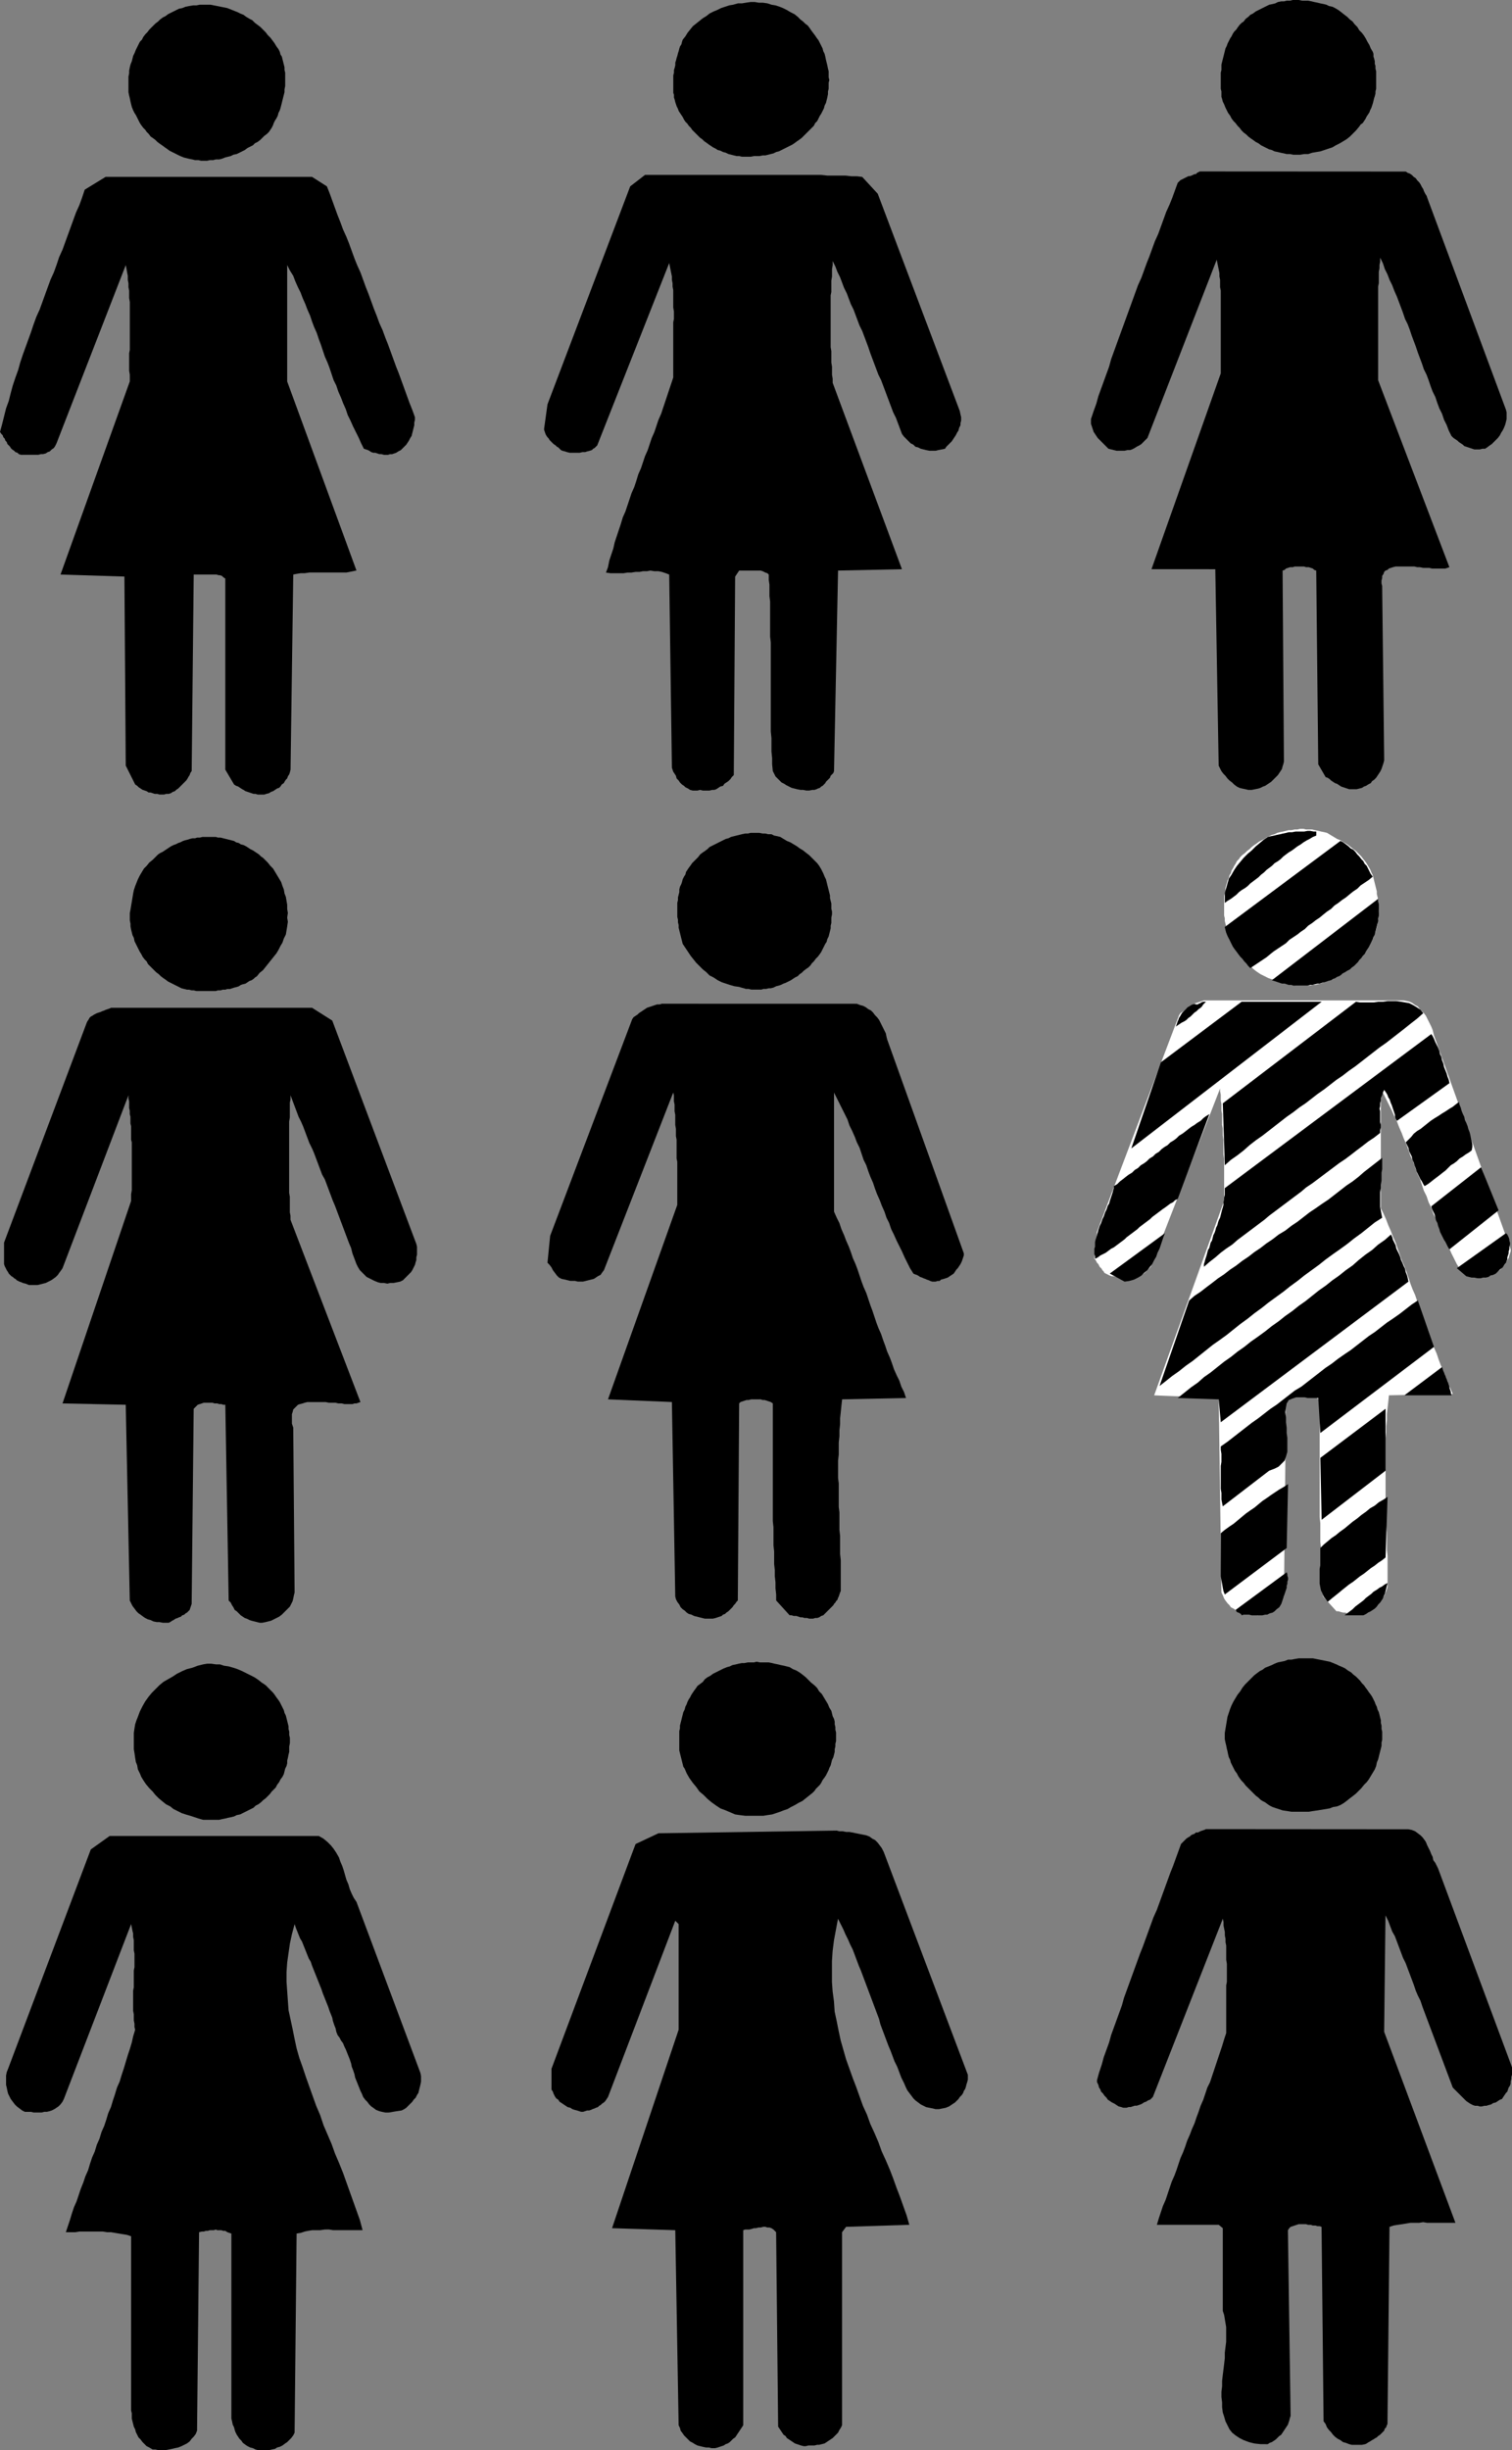
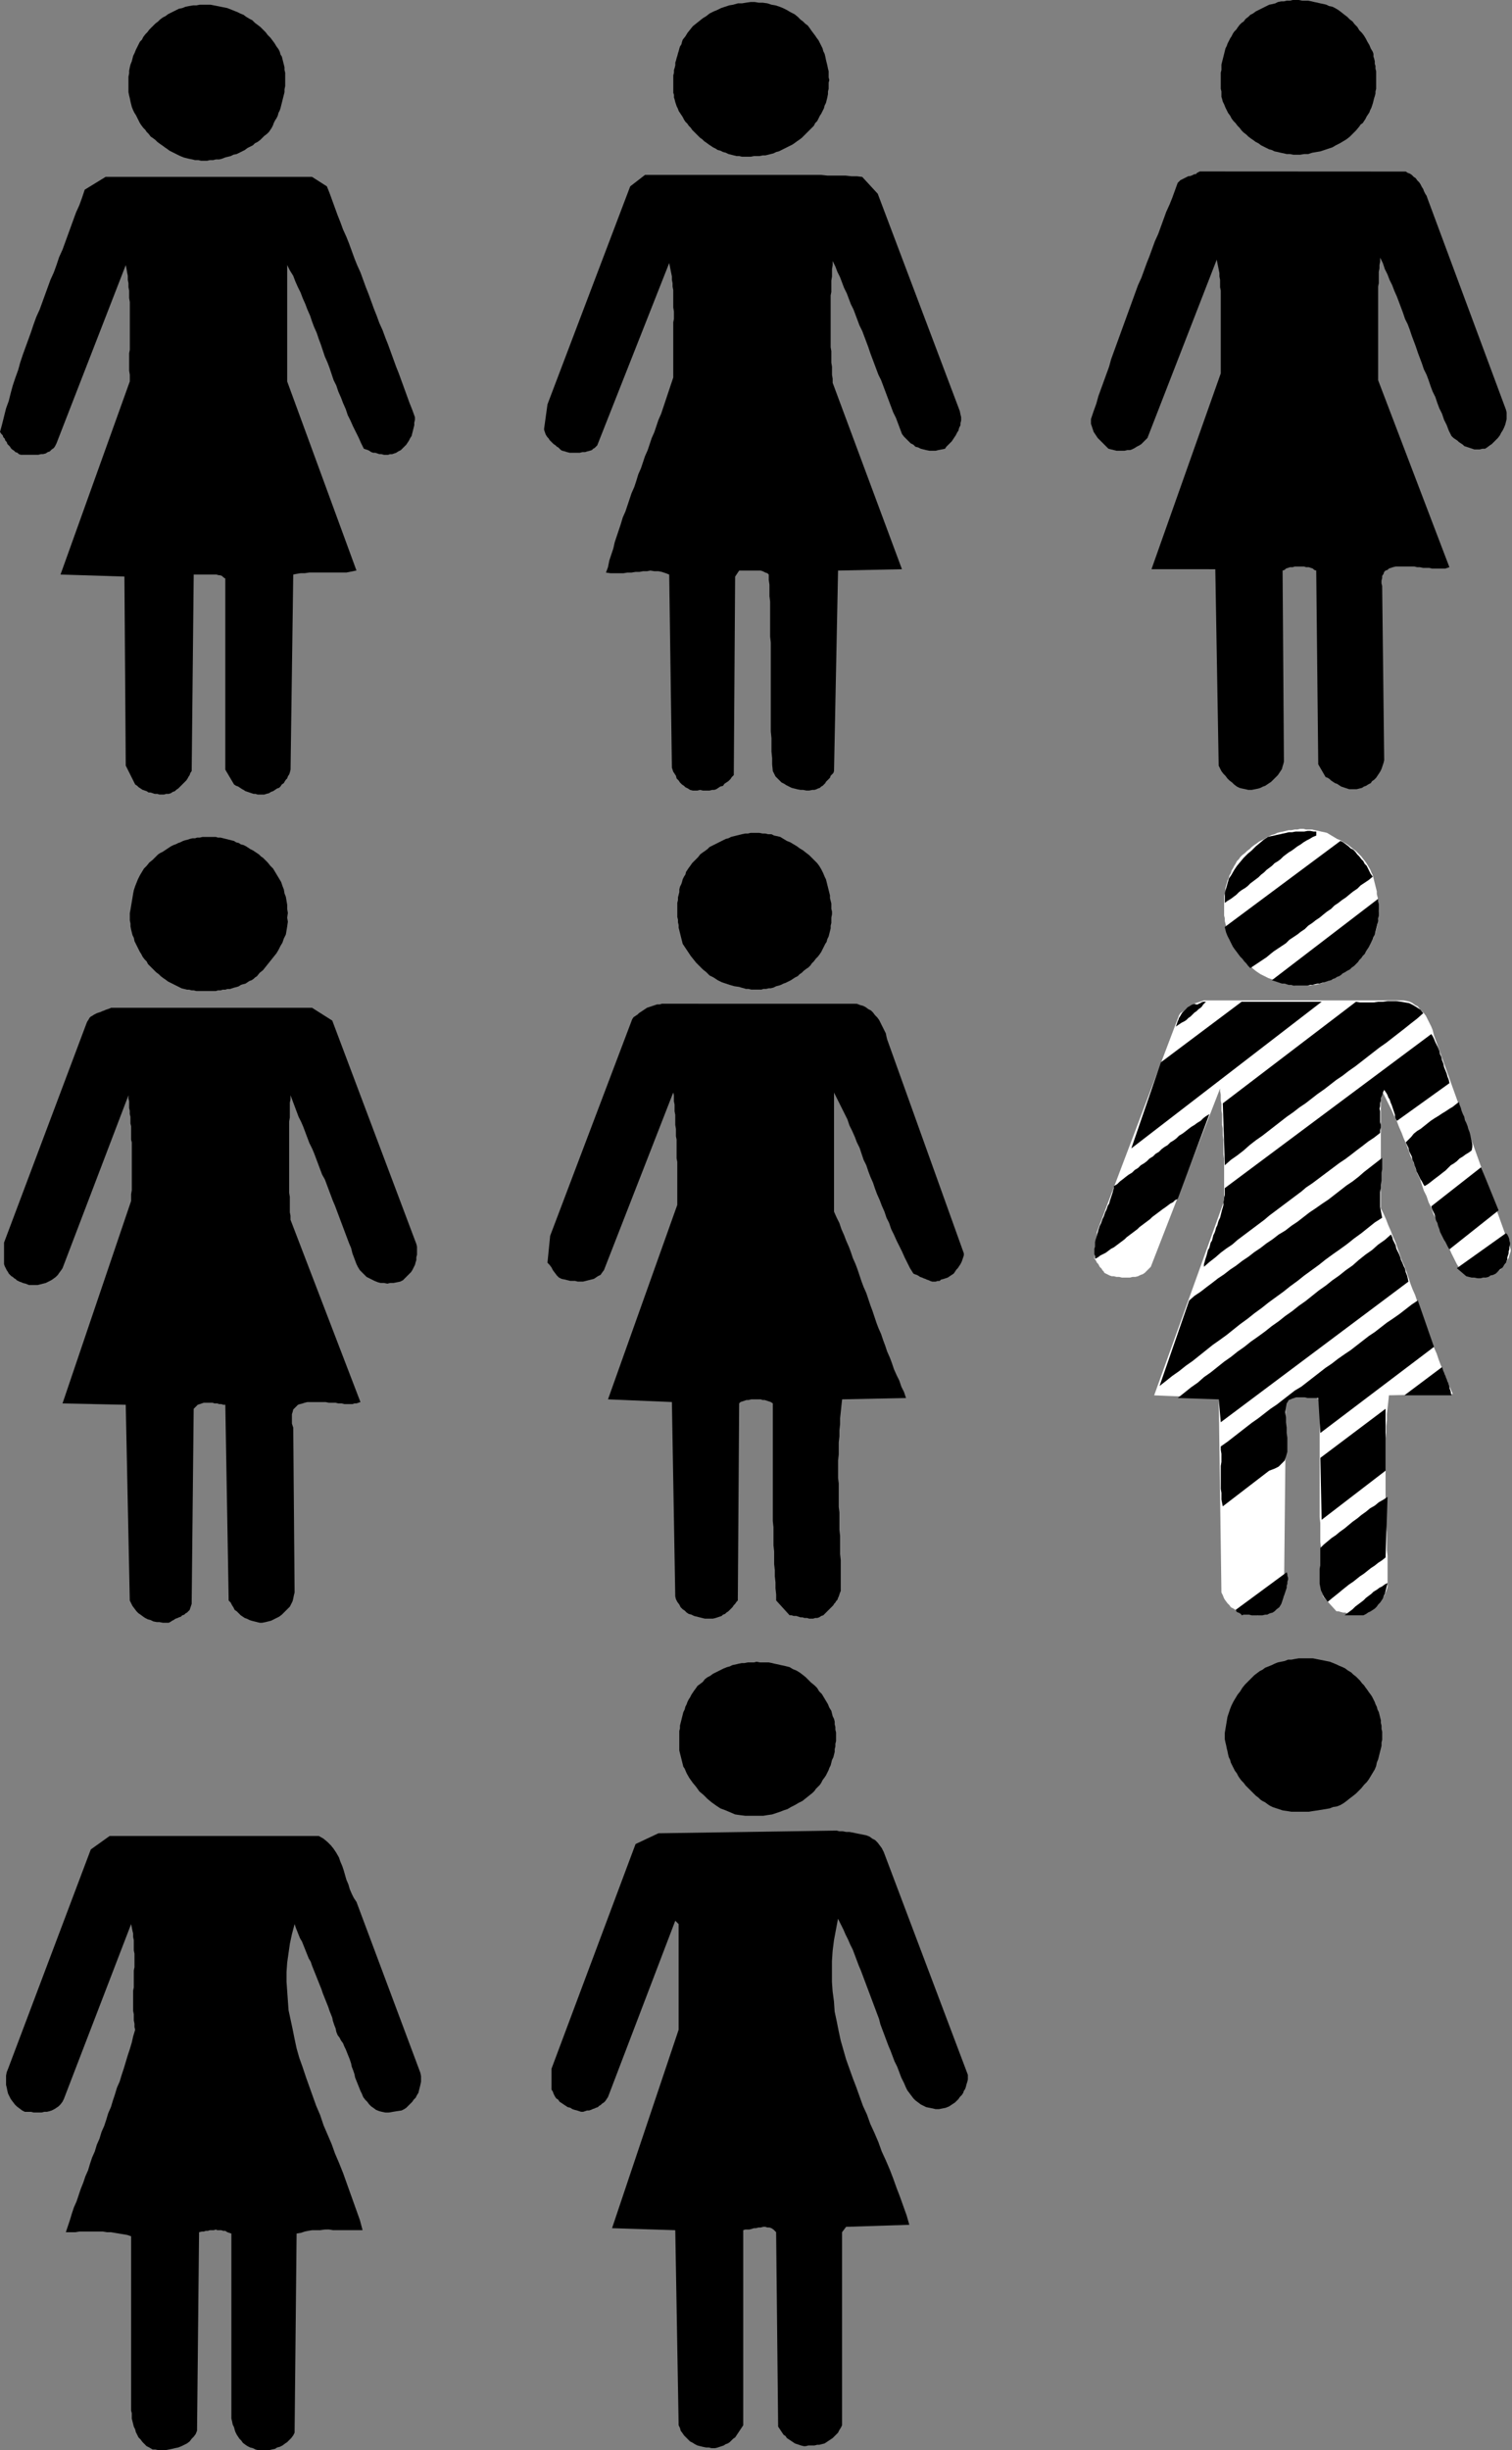
<svg xmlns="http://www.w3.org/2000/svg" xmlns:ns1="http://sodipodi.sourceforge.net/DTD/sodipodi-0.dtd" xmlns:ns2="http://www.inkscape.org/namespaces/inkscape" version="1.0" width="96.109mm" height="155.711mm" id="svg39" ns1:docname="One in Nine Logo.wmf">
  <rect width="100%" height="100%" fill="#808080" stroke="none" />
  <ns1:namedview id="namedview39" pagecolor="#ffffff" bordercolor="#000000" borderopacity="0.25" ns2:showpageshadow="2" ns2:pageopacity="0.0" ns2:pagecheckerboard="0" ns2:deskcolor="#d1d1d1" ns2:document-units="mm" />
  <defs id="defs1">
    <pattern id="WMFhbasepattern" patternUnits="userSpaceOnUse" width="6" height="6" x="0" y="0" />
  </defs>
  <path style="fill:#ffffff;fill-opacity:1;fill-rule:evenodd;stroke:none" d="m 337.232,240.286 0.808,0.162 0.646,0.162 0.646,0.323 0.646,0.485 0.646,0.323 0.485,0.646 0.485,0.485 0.485,0.485 0.485,0.646 0.323,0.646 0.323,0.646 0.323,0.646 0.323,0.646 0.323,0.808 0.162,0.646 0.162,0.646 18.421,51.386 v 0.485 l -0.162,0.485 -0.162,0.485 -0.162,0.646 -0.323,0.485 -0.323,0.485 -0.162,0.485 -0.485,0.485 -0.323,0.323 -0.323,0.485 -0.485,0.323 -0.485,0.323 -0.485,0.323 -0.485,0.323 -0.485,0.162 -0.646,0.162 -0.323,0.162 -0.485,0.162 h -0.485 -0.323 -0.485 l -0.485,-0.162 h -0.323 l -0.485,-0.162 -0.323,-0.162 -0.485,-0.323 -0.485,-0.162 -0.323,-0.162 -0.485,-0.323 -0.323,-0.162 -0.485,-0.162 -0.323,-0.162 -0.808,-1.293 -0.646,-1.293 -0.646,-1.293 -0.646,-1.454 -0.646,-1.293 -0.646,-1.293 -0.646,-1.454 -0.646,-1.293 -0.485,-1.454 -0.646,-1.293 -0.485,-1.454 -0.646,-1.293 -0.485,-1.454 -0.646,-1.293 -0.485,-1.454 -0.485,-1.454 -0.646,-1.293 -0.485,-1.454 -0.485,-1.454 -0.646,-1.293 -0.485,-1.454 -0.485,-1.293 -0.646,-1.454 -0.485,-1.293 -0.646,-1.454 -0.485,-1.293 -0.646,-1.293 -0.646,-1.454 -0.646,-1.293 -0.646,-1.293 -0.646,-1.293 -0.646,-1.293 v 28.763 l 0.646,1.293 0.646,1.454 0.485,1.293 0.646,1.454 0.485,1.293 0.646,1.454 0.485,1.454 0.485,1.293 0.485,1.454 0.646,1.454 0.485,1.293 0.485,1.454 0.485,1.454 0.485,1.293 0.646,1.454 0.485,1.454 0.485,1.293 0.485,1.454 0.485,1.454 0.485,1.454 0.646,1.293 0.485,1.454 0.485,1.454 0.485,1.293 0.646,1.454 0.485,1.454 0.485,1.293 0.646,1.454 0.485,1.293 0.646,1.454 0.485,1.293 0.646,1.454 -15.351,0.323 -0.162,1.616 -0.162,1.454 -0.162,1.454 v 1.454 l -0.162,1.454 v 1.454 l -0.162,1.454 v 1.454 1.454 1.454 1.293 1.454 1.454 1.293 1.454 1.293 1.454 1.454 l 0.162,1.293 v 1.454 1.454 1.293 l 0.162,1.454 v 1.454 1.454 1.454 l 0.162,1.454 v 1.454 1.454 1.454 1.454 1.616 l -0.162,0.485 -0.162,0.485 -0.162,0.323 -0.162,0.485 -0.162,0.323 -0.323,0.323 -0.162,0.323 -0.323,0.485 -0.162,0.323 -0.323,0.323 -0.323,0.162 -0.323,0.485 -0.323,0.323 -0.323,0.323 -0.323,0.323 -0.485,0.323 -0.485,0.323 -0.485,0.162 -0.485,0.162 -0.485,0.162 h -0.485 -0.485 -0.485 -0.485 l -0.646,-0.162 h -0.485 l -0.485,-0.162 -0.485,-0.162 h -0.485 l -0.646,-0.162 -0.485,-0.162 h -0.485 l -3.232,-3.555 V 382.001 L 317.68,380.547 v -1.454 l -0.162,-1.454 v -1.454 l -0.162,-1.454 v -1.454 -1.454 l -0.162,-1.454 v -1.454 -1.616 -1.454 l -0.162,-1.454 v -1.454 -1.454 -1.454 -1.454 -1.616 -1.454 -1.454 -1.454 -1.616 -1.454 -1.454 -1.454 -1.454 -1.616 -1.454 -1.454 -1.616 -1.454 -1.454 l -0.485,-0.162 -0.485,-0.323 -0.485,-0.162 -0.485,-0.162 h -0.485 l -0.485,-0.162 h -0.646 -0.485 -0.646 -0.485 l -0.646,0.162 h -0.485 l -0.485,0.162 -0.485,0.162 -0.485,0.323 -0.323,0.162 -0.485,47.346 -0.323,0.323 -0.162,0.485 -0.323,0.323 -0.323,0.485 -0.323,0.323 -0.323,0.323 -0.485,0.323 -0.323,0.323 -0.323,0.323 -0.485,0.162 -0.485,0.323 -0.485,0.162 -0.323,0.162 -0.485,0.162 -0.646,0.162 -0.485,0.162 -0.808,-0.162 h -0.646 l -0.646,-0.162 -0.808,-0.162 -0.646,-0.162 -0.646,-0.162 -0.485,-0.162 -0.646,-0.323 -0.485,-0.323 -0.646,-0.323 -0.323,-0.485 -0.485,-0.485 -0.485,-0.646 -0.323,-0.485 -0.323,-0.808 -0.323,-0.646 -0.646,-46.7 -15.512,-0.646 16.805,-46.7 v -0.808 -0.808 -0.808 -0.808 -0.808 -0.808 -0.97 -0.808 -0.97 -0.808 -0.97 -0.808 l -0.162,-0.97 v -0.808 -0.97 -0.97 -0.808 l -0.162,-0.97 v -0.808 -0.97 l -0.162,-0.808 v -0.97 -0.808 -0.808 l -0.162,-0.808 v -0.808 -0.808 l -0.162,-0.808 v -0.808 -0.646 l -0.162,-0.808 v -0.646 l -16.643,42.822 -0.485,0.485 -0.485,0.485 -0.485,0.485 -0.485,0.323 -0.485,0.162 -0.646,0.323 -0.646,0.162 h -0.646 l -0.646,0.162 h -0.646 -0.646 -0.646 l -0.646,-0.162 h -0.646 l -0.646,-0.162 h -0.485 l -0.485,-0.162 -0.323,-0.162 -0.323,-0.162 -0.323,-0.162 -0.323,-0.162 -0.162,-0.323 -0.323,-0.323 -0.162,-0.323 -0.323,-0.323 -0.162,-0.162 -0.162,-0.323 -0.162,-0.323 -0.323,-0.323 -0.162,-0.323 -0.162,-0.323 -0.323,-0.323 0.646,-6.464 19.714,-52.032 0.323,-0.485 0.485,-0.323 0.485,-0.323 0.323,-0.323 0.485,-0.323 0.485,-0.323 0.485,-0.323 0.485,-0.323 0.485,-0.162 0.485,-0.162 0.485,-0.162 0.485,-0.162 0.485,-0.162 h 0.485 0.646 0.485 z" id="path1" />
  <path style="fill:#ffffff;fill-opacity:1;fill-rule:evenodd;stroke:none" d="m 329.476,209.584 0.323,0.646 0.162,0.646 0.162,0.646 0.162,0.646 0.162,0.646 0.162,0.646 0.162,0.646 v 0.646 l 0.162,0.646 0.162,0.646 v 0.646 0.646 0.808 l 0.162,0.646 -0.162,0.646 v 0.646 0.646 l -0.162,0.646 v 0.646 l -0.162,0.646 -0.162,0.646 -0.162,0.646 -0.323,0.646 -0.162,0.646 -0.323,0.646 -0.323,0.485 -0.323,0.646 -0.323,0.646 -0.323,0.485 -0.485,0.646 -0.485,0.485 -0.485,0.646 -0.485,0.485 -0.323,0.485 -0.485,0.485 -0.485,0.485 -0.646,0.323 -0.485,0.485 -0.485,0.323 -0.485,0.485 -0.646,0.323 -0.485,0.323 -0.646,0.323 -0.485,0.323 -0.646,0.323 -0.485,0.323 -0.646,0.162 -0.646,0.162 -0.485,0.323 -0.646,0.162 -0.646,0.162 -0.485,0.162 h -0.646 l -0.646,0.162 h -0.646 -0.485 -0.646 -0.646 -0.485 -0.646 l -0.646,-0.162 -0.485,-0.162 -0.646,-0.162 -0.485,-0.162 -1.131,-0.162 -1.131,-0.323 -0.97,-0.323 -0.97,-0.323 -0.97,-0.485 -0.97,-0.485 -0.97,-0.646 -0.808,-0.646 -0.808,-0.808 -0.808,-0.646 -0.808,-0.808 -0.646,-0.97 -0.808,-0.808 -0.646,-0.97 -0.485,-0.97 -0.646,-0.97 -0.162,-0.646 -0.162,-0.646 -0.162,-0.646 -0.162,-0.646 -0.162,-0.646 -0.162,-0.646 -0.162,-0.646 v -0.646 l -0.162,-0.646 v -0.646 -0.646 -0.646 -0.808 -0.646 -0.646 -0.646 l 0.162,-0.646 0.162,-0.646 v -0.646 l 0.162,-0.646 0.162,-0.485 0.162,-0.646 0.323,-0.646 0.162,-0.646 0.323,-0.485 0.162,-0.646 0.323,-0.485 0.323,-0.646 0.323,-0.485 0.323,-0.646 0.485,-0.485 0.323,-0.485 0.485,-0.485 0.646,-0.485 0.485,-0.485 0.646,-0.485 0.485,-0.485 0.646,-0.485 0.485,-0.323 0.646,-0.485 0.646,-0.323 0.646,-0.323 0.485,-0.323 0.646,-0.323 0.646,-0.323 0.646,-0.162 0.646,-0.323 0.646,-0.162 0.808,-0.162 0.646,-0.162 0.646,-0.162 h 0.646 l 0.808,-0.162 h 0.646 l 0.646,-0.162 h 0.808 l 0.646,0.162 h 0.646 0.808 l 0.646,0.162 0.808,0.162 0.646,0.162 0.808,0.162 0.646,0.162 0.808,0.485 0.808,0.485 0.808,0.485 0.808,0.323 0.808,0.485 0.808,0.485 0.646,0.485 0.808,0.646 0.646,0.485 0.646,0.646 0.646,0.646 0.485,0.646 0.646,0.808 0.485,0.808 0.485,0.808 z" id="path2" />
  <path style="fill:#000000;fill-opacity:1;fill-rule:evenodd;stroke:none" d="m 329.799,12.443 0.162,0.485 v 0.646 l 0.162,0.485 0.162,0.646 v 0.646 l 0.162,0.485 v 0.646 l 0.162,0.646 v 0.646 0.485 0.646 0.646 0.485 0.646 0.646 l -0.162,0.646 v 0.485 l -0.162,0.646 -0.162,0.485 -0.162,0.646 -0.162,0.646 -0.162,0.485 -0.162,0.485 -0.323,0.646 -0.162,0.485 -0.323,0.485 -0.323,0.485 -0.323,0.646 -0.323,0.485 -0.323,0.485 -0.485,0.323 -0.323,0.485 -0.808,0.97 -0.646,0.646 -0.808,0.808 -0.808,0.646 -0.808,0.485 -0.808,0.485 -0.97,0.485 -0.808,0.485 -0.97,0.323 -0.97,0.323 -0.97,0.323 -0.97,0.162 -0.97,0.162 -0.97,0.323 h -0.97 l -0.97,0.162 h -0.808 -0.808 l -0.808,-0.162 h -0.808 l -0.646,-0.162 -0.808,-0.162 -0.646,-0.162 -0.808,-0.162 -0.646,-0.323 -0.646,-0.162 -0.646,-0.323 -0.646,-0.323 -0.646,-0.323 -0.646,-0.485 -0.646,-0.323 -0.646,-0.485 -0.485,-0.323 -0.646,-0.485 -0.485,-0.485 -0.646,-0.485 -0.485,-0.485 -0.485,-0.646 -0.485,-0.485 -0.485,-0.646 -0.485,-0.485 -0.485,-0.646 -0.323,-0.646 -0.485,-0.646 -0.323,-0.646 -0.323,-0.646 -0.323,-0.808 -0.323,-0.646 -0.162,-0.646 -0.162,-0.485 v -0.646 -0.646 l -0.162,-0.646 V 20.684 20.037 19.391 18.745 18.098 17.452 l 0.162,-0.646 v -0.646 -0.646 l 0.162,-0.646 0.162,-0.646 0.162,-0.646 0.162,-0.646 0.162,-0.646 0.162,-0.646 0.323,-0.646 0.162,-0.485 0.323,-0.646 0.323,-0.646 0.323,-0.485 0.323,-0.646 0.323,-0.485 0.485,-0.485 0.323,-0.485 0.485,-0.646 0.485,-0.485 0.485,-0.323 0.485,-0.646 0.646,-0.485 0.485,-0.485 0.646,-0.323 0.646,-0.485 0.646,-0.323 0.646,-0.323 0.646,-0.323 0.646,-0.323 0.646,-0.323 0.808,-0.162 0.646,-0.162 0.646,-0.323 0.808,-0.162 h 0.646 l 0.646,-0.162 h 0.808 L 310.57,0 h 0.808 0.646 l 0.808,0.162 h 0.808 0.646 l 0.808,0.162 0.646,0.162 0.808,0.162 0.646,0.162 0.808,0.162 0.646,0.162 0.646,0.323 0.808,0.162 0.646,0.323 0.808,0.485 0.646,0.485 0.808,0.646 0.646,0.485 0.646,0.646 0.646,0.485 0.485,0.646 0.646,0.646 0.485,0.808 0.646,0.646 0.485,0.646 0.485,0.808 0.323,0.646 0.485,0.808 0.323,0.808 z" id="path3" />
  <path style="fill:#000000;fill-opacity:1;fill-rule:evenodd;stroke:none" d="m 192.289,4.686 0.646,0.485 0.485,0.485 0.646,0.485 0.485,0.646 0.323,0.485 0.485,0.646 0.485,0.646 0.323,0.485 0.485,0.646 0.323,0.646 0.323,0.646 0.323,0.646 0.162,0.646 0.323,0.646 0.162,0.646 0.162,0.808 0.162,0.646 0.162,0.646 0.162,0.808 0.162,0.646 v 0.646 0.808 l 0.162,0.646 -0.162,0.646 v 0.808 0.646 l -0.162,0.646 v 0.646 l -0.162,0.808 -0.162,0.646 -0.162,0.646 -0.323,0.646 -0.162,0.646 -0.323,0.646 -0.323,0.646 -0.323,0.485 -0.323,0.646 -0.323,0.646 -0.485,0.485 -0.323,0.646 -0.485,0.485 -0.485,0.485 -0.485,0.485 -0.485,0.485 -0.485,0.485 -0.485,0.485 -0.646,0.485 -0.485,0.323 -0.646,0.485 -0.485,0.323 -0.646,0.323 -0.646,0.323 -0.646,0.323 -0.646,0.323 -0.646,0.323 -0.646,0.162 -0.646,0.323 -0.646,0.162 -0.646,0.162 -0.646,0.162 h -0.646 l -0.808,0.162 h -0.646 -0.646 l -0.808,0.162 h -0.646 -0.808 -0.646 l -0.646,-0.162 h -0.646 l -0.646,-0.162 -0.646,-0.162 -0.646,-0.162 -0.646,-0.323 -0.646,-0.162 -0.646,-0.323 -0.646,-0.162 -0.485,-0.323 -0.646,-0.323 -0.485,-0.323 -0.485,-0.323 -0.646,-0.485 -0.485,-0.323 -0.485,-0.485 -0.485,-0.323 -0.485,-0.485 -0.485,-0.485 -0.485,-0.485 -0.485,-0.485 -0.323,-0.485 -0.485,-0.485 -0.323,-0.485 -0.485,-0.485 -0.323,-0.485 -0.323,-0.646 -0.323,-0.485 -0.323,-0.485 -0.323,-0.485 -0.162,-0.485 -0.323,-0.646 -0.162,-0.485 -0.162,-0.485 -0.162,-0.646 -0.162,-0.485 v -0.646 l -0.162,-0.485 V 21.653 21.007 20.522 19.876 19.229 18.745 18.098 l 0.162,-0.646 v -0.646 l 0.162,-0.485 0.162,-0.646 v -0.646 l 0.162,-0.485 0.162,-0.646 0.162,-0.485 0.162,-0.646 0.162,-0.485 0.162,-0.646 0.162,-0.485 0.323,-0.485 0.162,-0.646 0.162,-0.485 0.646,-0.808 0.485,-0.808 0.646,-0.808 0.646,-0.808 0.808,-0.646 0.808,-0.646 0.808,-0.646 0.808,-0.485 0.808,-0.646 0.97,-0.485 0.808,-0.323 0.97,-0.485 0.97,-0.323 0.97,-0.323 0.97,-0.162 1.131,-0.323 h 0.97 l 0.97,-0.162 1.131,-0.162 h 0.97 l 0.97,0.162 h 0.97 l 1.131,0.162 0.97,0.323 0.97,0.162 0.97,0.323 0.808,0.323 0.97,0.485 0.808,0.485 0.97,0.485 0.808,0.646 z" id="path4" />
  <path style="fill:#000000;fill-opacity:1;fill-rule:evenodd;stroke:none" d="m 66.897,11.796 0.323,0.646 0.162,0.646 0.323,0.485 0.162,0.646 0.162,0.646 0.162,0.646 0.162,0.646 v 0.646 l 0.162,0.646 v 0.646 0.646 0.646 0.646 0.646 l -0.162,0.808 v 0.646 l -0.162,0.646 -0.162,0.646 -0.162,0.646 -0.162,0.646 -0.162,0.646 -0.162,0.646 -0.162,0.485 -0.323,0.646 -0.162,0.646 -0.323,0.646 -0.323,0.485 -0.323,0.646 -0.162,0.485 -0.323,0.646 -0.323,0.485 -0.323,0.485 -0.485,0.485 -0.646,0.485 -0.485,0.485 -0.485,0.485 -0.646,0.485 -0.646,0.323 -0.485,0.485 -0.646,0.323 -0.646,0.323 -0.646,0.485 -0.646,0.323 -0.646,0.323 -0.646,0.323 -0.808,0.162 -0.646,0.323 -0.646,0.162 -0.646,0.162 -0.808,0.323 -0.646,0.162 H 51.869 l -0.646,0.162 h -0.808 l -0.646,0.162 H 48.961 48.315 L 47.668,38.459 H 46.86 L 46.214,38.297 45.406,38.136 44.76,37.974 44.113,37.812 43.305,37.489 42.659,37.166 42.013,36.843 41.366,36.52 40.72,36.196 40.074,35.712 39.589,35.388 38.942,34.904 38.458,34.58 37.811,34.096 37.327,33.611 36.68,33.126 36.195,32.803 35.711,32.157 35.226,31.672 34.903,31.187 34.418,30.702 33.933,30.056 33.61,29.571 33.287,28.925 32.964,28.278 32.641,27.632 32.317,27.147 31.994,26.501 31.671,25.693 31.509,25.047 31.348,24.4 31.186,23.592 31.025,22.946 30.863,22.138 V 21.492 20.684 19.876 19.229 18.421 L 31.025,17.613 v -0.646 l 0.162,-0.808 0.162,-0.646 0.323,-0.808 0.162,-0.646 0.162,-0.646 0.323,-0.646 0.323,-0.808 0.323,-0.646 0.323,-0.646 0.323,-0.646 L 34.095,9.534 34.418,8.888 34.903,8.241 35.388,7.756 35.872,7.11 36.357,6.625 36.842,6.14 37.327,5.656 37.973,5.171 38.458,4.686 39.104,4.201 39.75,3.878 40.397,3.393 41.043,3.07 41.689,2.747 42.336,2.424 42.982,2.101 43.79,1.939 44.598,1.616 45.406,1.454 46.375,1.293 h 0.808 l 0.808,-0.162 h 0.808 0.97 0.808 l 0.808,0.162 0.808,0.162 0.808,0.162 0.808,0.162 0.808,0.162 0.808,0.323 0.808,0.323 0.808,0.323 0.646,0.323 0.808,0.323 0.646,0.485 0.808,0.485 0.646,0.323 0.646,0.646 0.646,0.485 0.646,0.485 0.646,0.646 0.646,0.646 0.485,0.646 0.646,0.646 0.485,0.646 0.485,0.646 0.485,0.808 z" id="path5" />
  <path style="fill:#000000;fill-opacity:1;fill-rule:evenodd;stroke:none" d="m 336.424,41.206 h 0.646 0.646 l 0.485,0.323 0.485,0.162 0.485,0.323 0.485,0.485 0.485,0.323 0.323,0.485 0.485,0.485 0.323,0.485 0.323,0.646 0.323,0.485 0.162,0.485 0.323,0.646 0.323,0.485 0.162,0.485 18.906,50.901 0.162,0.646 v 0.808 0.808 l -0.162,0.646 -0.162,0.646 -0.323,0.808 -0.323,0.646 -0.323,0.485 -0.323,0.646 -0.485,0.646 -0.485,0.485 -0.485,0.485 -0.485,0.485 -0.485,0.323 -0.646,0.485 -0.485,0.323 h -0.646 l -0.646,0.162 h -0.646 -0.646 l -0.485,-0.162 -0.485,-0.162 -0.485,-0.162 -0.485,-0.162 -0.485,-0.162 -0.323,-0.323 -0.485,-0.323 -0.485,-0.323 -0.323,-0.323 -0.485,-0.323 -0.485,-0.323 -0.485,-0.485 -0.646,-1.293 -0.485,-1.293 -0.646,-1.293 -0.485,-1.454 -0.646,-1.293 -0.485,-1.293 -0.485,-1.454 -0.646,-1.293 -0.485,-1.293 -0.485,-1.454 -0.485,-1.293 -0.646,-1.293 -0.485,-1.454 -0.485,-1.293 -0.485,-1.293 -0.485,-1.454 -0.485,-1.293 -0.485,-1.293 -0.485,-1.454 -0.485,-1.293 -0.646,-1.293 -0.485,-1.454 -0.485,-1.293 -0.485,-1.293 -0.485,-1.293 -0.646,-1.454 -0.485,-1.293 -0.646,-1.293 -0.485,-1.293 -0.646,-1.293 -0.485,-1.454 -0.646,-1.293 v 0.97 l -0.162,0.808 v 0.808 l -0.162,0.808 v 0.97 0.808 0.97 l -0.162,0.808 v 0.97 0.97 0.808 0.97 0.97 0.808 0.97 0.97 0.97 0.808 0.97 0.97 0.97 0.97 0.97 0.808 0.97 0.97 0.97 0.97 0.808 0.97 0.97 0.97 l 17.128,44.922 -0.485,0.162 -0.485,0.162 h -0.646 -0.646 -0.646 -0.646 -0.646 l -0.646,-0.162 h -0.808 -0.646 l -0.808,-0.162 h -0.646 l -0.646,-0.162 h -0.808 -0.646 -0.646 -0.646 -0.646 -0.646 -0.485 l -0.646,0.162 -0.485,0.162 -0.485,0.162 -0.323,0.323 -0.485,0.162 -0.323,0.323 -0.162,0.485 -0.323,0.485 v 0.485 l -0.162,0.646 v 0.646 l 0.162,0.646 0.485,41.852 -0.162,0.646 -0.162,0.485 -0.162,0.485 -0.162,0.485 -0.323,0.646 -0.323,0.485 -0.323,0.485 -0.323,0.485 -0.485,0.485 -0.485,0.323 -0.323,0.485 -0.646,0.323 -0.485,0.323 -0.485,0.162 -0.485,0.323 -0.646,0.162 -0.646,0.162 h -0.646 -0.485 -0.646 l -0.485,-0.162 -0.485,-0.162 -0.485,-0.162 -0.485,-0.162 -0.485,-0.323 -0.485,-0.323 -0.485,-0.162 -0.485,-0.323 -0.485,-0.323 -0.323,-0.323 -0.485,-0.323 -0.485,-0.162 -1.777,-3.07 -0.485,-46.538 -0.485,-0.162 -0.323,-0.323 -0.485,-0.162 -0.485,-0.162 h -0.646 l -0.485,-0.162 h -0.485 -0.646 -0.485 -0.646 l -0.485,0.162 h -0.646 l -0.485,0.162 -0.485,0.162 -0.323,0.323 -0.485,0.162 0.323,45.892 -0.162,0.646 -0.162,0.485 -0.162,0.646 -0.323,0.485 -0.323,0.485 -0.323,0.485 -0.323,0.323 -0.485,0.485 -0.323,0.323 -0.485,0.485 -0.485,0.323 -0.485,0.323 -0.485,0.323 -0.485,0.162 -0.646,0.323 -0.485,0.162 -0.808,0.162 -0.808,0.162 h -0.808 l -0.646,-0.162 -0.808,-0.162 -0.646,-0.162 -0.646,-0.323 -0.646,-0.485 -0.485,-0.485 -0.646,-0.485 -0.485,-0.485 -0.485,-0.646 -0.485,-0.485 -0.485,-0.646 -0.323,-0.646 -0.323,-0.646 -0.808,-47.185 H 276.637 L 293.28,89.683 V 88.875 88.067 87.098 86.29 85.482 84.674 83.704 82.896 81.927 81.119 80.311 79.341 78.533 77.564 76.756 75.948 74.978 74.17 73.201 72.393 71.585 70.777 69.807 l -0.162,-0.808 v -0.808 -0.97 l -0.162,-0.808 v -0.808 l -0.162,-0.808 -0.162,-0.808 -0.162,-0.808 -0.162,-0.808 -16.643,42.822 -0.485,0.485 -0.485,0.485 -0.485,0.485 -0.485,0.323 -0.646,0.323 -0.485,0.323 -0.646,0.323 -0.485,0.162 h -0.646 l -0.646,0.162 h -0.646 -0.646 -0.646 l -0.646,-0.162 -0.646,-0.162 -0.646,-0.162 -0.323,-0.323 -0.323,-0.323 -0.485,-0.485 -0.323,-0.323 -0.323,-0.323 -0.485,-0.485 -0.323,-0.323 -0.323,-0.485 -0.323,-0.485 -0.323,-0.485 -0.162,-0.485 -0.162,-0.485 -0.162,-0.485 -0.162,-0.485 v -0.646 -0.485 l 0.646,-1.939 0.646,-1.778 0.485,-1.778 0.646,-1.778 0.646,-1.778 0.646,-1.778 0.646,-1.778 0.485,-1.778 0.646,-1.778 0.646,-1.778 0.646,-1.778 0.646,-1.778 0.646,-1.778 0.646,-1.778 0.646,-1.778 0.646,-1.778 0.646,-1.778 0.646,-1.778 0.808,-1.778 0.646,-1.778 0.646,-1.778 0.646,-1.616 0.646,-1.778 0.646,-1.778 0.808,-1.778 0.646,-1.778 0.646,-1.778 0.646,-1.778 0.808,-1.778 0.646,-1.616 0.646,-1.778 0.646,-1.778 0.323,-0.323 0.323,-0.323 0.323,-0.162 0.323,-0.162 0.323,-0.162 0.323,-0.162 0.323,-0.162 0.323,-0.162 h 0.323 l 0.485,-0.162 0.323,-0.162 0.323,-0.162 h 0.323 l 0.323,-0.323 0.323,-0.162 0.323,-0.162 z" id="path6" />
  <path style="fill:#000000;fill-opacity:1;fill-rule:evenodd;stroke:none" d="m 210.871,46.538 19.714,52.194 0.162,0.808 0.162,0.646 v 0.808 l -0.162,0.646 v 0.485 l -0.323,0.646 -0.162,0.646 -0.323,0.485 -0.323,0.646 -0.323,0.485 -0.323,0.485 -0.323,0.485 -0.485,0.485 -0.323,0.323 -0.485,0.485 -0.323,0.485 -0.808,0.162 -0.808,0.162 -0.646,0.162 h -0.808 -0.646 l -0.808,-0.162 -0.646,-0.162 -0.646,-0.162 -0.646,-0.323 -0.646,-0.162 -0.485,-0.485 -0.646,-0.323 -0.485,-0.485 -0.646,-0.646 -0.485,-0.485 -0.485,-0.646 -0.485,-1.293 -0.485,-1.293 -0.485,-1.293 -0.646,-1.293 -0.485,-1.293 -0.485,-1.293 -0.485,-1.293 -0.485,-1.293 -0.485,-1.293 -0.485,-1.293 -0.646,-1.293 -0.485,-1.293 -0.485,-1.293 -0.485,-1.293 -0.485,-1.293 -0.485,-1.454 -0.485,-1.293 -0.485,-1.293 -0.485,-1.293 -0.646,-1.293 -0.485,-1.293 -0.485,-1.293 -0.485,-1.293 -0.646,-1.293 -0.485,-1.293 -0.485,-1.293 -0.646,-1.293 -0.485,-1.293 -0.485,-1.293 -0.646,-1.293 -0.485,-1.293 -0.646,-1.293 V 63.667 l -0.162,0.97 v 0.808 0.97 l -0.162,0.97 v 0.808 0.97 0.97 l -0.162,0.808 v 0.97 0.808 0.97 0.808 0.97 0.808 0.97 0.808 0.97 0.808 0.97 0.808 0.97 0.808 l 0.162,0.97 v 0.97 0.97 0.808 l 0.162,0.97 v 0.97 0.97 l 0.162,0.97 v 0.97 l 16.643,44.761 -15.351,0.323 -0.97,48.154 -0.162,0.485 -0.323,0.323 -0.323,0.323 -0.162,0.485 -0.323,0.323 -0.323,0.323 -0.323,0.323 -0.162,0.323 -0.323,0.323 -0.323,0.323 -0.323,0.162 -0.323,0.323 -0.485,0.162 -0.323,0.162 -0.485,0.162 h -0.485 l -0.808,0.162 h -0.646 l -0.808,-0.162 h -0.646 l -0.808,-0.162 -0.646,-0.162 -0.646,-0.162 -0.646,-0.323 -0.646,-0.323 -0.485,-0.323 -0.646,-0.323 -0.485,-0.485 -0.485,-0.485 -0.485,-0.485 -0.323,-0.646 -0.323,-0.646 -0.162,-1.616 v -1.454 l -0.162,-1.616 v -1.616 -1.616 l -0.162,-1.616 v -1.454 -1.616 -1.616 -1.616 -1.454 -1.616 -1.454 -1.616 -1.454 -1.616 -1.454 -1.454 -1.454 -1.454 l -0.162,-1.454 v -1.454 -1.454 -1.454 -1.293 -1.454 -1.293 l -0.162,-1.293 v -1.293 -1.454 l -0.162,-1.131 v -1.293 l -0.323,-0.323 -0.485,-0.162 -0.323,-0.162 -0.323,-0.162 -0.485,-0.162 h -0.485 -0.485 -0.323 -0.646 -0.323 -0.485 -0.646 -0.323 -0.485 -0.485 -0.485 l -0.97,1.454 -0.323,47.669 -0.485,0.485 -0.323,0.485 -0.485,0.485 -0.485,0.323 -0.485,0.323 -0.323,0.485 -0.646,0.162 -0.485,0.323 -0.485,0.323 -0.485,0.162 h -0.485 l -0.646,0.162 h -0.485 -0.646 -0.485 l -0.646,-0.162 -0.646,0.162 h -0.646 -0.485 l -0.646,-0.162 -0.485,-0.323 -0.646,-0.323 -0.323,-0.323 -0.485,-0.323 -0.485,-0.485 -0.323,-0.485 -0.485,-0.485 -0.162,-0.646 -0.323,-0.485 -0.323,-0.485 -0.162,-0.485 -0.162,-0.485 -0.646,-46.377 -0.808,-0.323 -0.97,-0.323 -0.808,-0.162 h -0.97 l -0.97,-0.162 -0.808,0.162 h -0.97 l -0.808,0.162 h -0.97 l -0.97,0.162 h -0.97 l -0.97,0.162 h -0.97 -1.131 -0.97 l -1.131,-0.162 0.485,-1.293 0.323,-1.616 0.485,-1.454 0.485,-1.454 0.323,-1.454 0.485,-1.454 0.485,-1.454 0.485,-1.454 0.485,-1.616 0.646,-1.454 0.485,-1.454 0.485,-1.454 0.485,-1.454 0.646,-1.454 0.485,-1.454 0.485,-1.616 0.646,-1.454 0.485,-1.454 0.485,-1.454 0.646,-1.454 0.485,-1.454 0.485,-1.454 0.646,-1.454 0.485,-1.454 0.485,-1.454 0.646,-1.454 0.485,-1.454 0.485,-1.454 0.485,-1.454 0.485,-1.454 0.485,-1.454 0.485,-1.454 V 89.845 88.875 88.067 87.098 86.29 85.482 84.512 83.704 82.735 81.927 80.957 80.149 79.18 78.372 77.402 l 0.162,-0.808 v -0.97 -0.808 l -0.162,-0.97 V 73.039 72.231 71.423 70.454 69.646 l -0.162,-0.808 v -0.808 l -0.162,-0.808 v -0.808 l -0.162,-0.808 -0.162,-0.808 -0.162,-0.808 -0.162,-0.808 -17.29,43.791 -0.323,0.323 -0.323,0.323 -0.323,0.162 -0.323,0.323 -0.485,0.162 -0.646,0.162 -0.485,0.162 h -0.646 l -0.646,0.162 h -0.485 -0.646 -0.646 -0.646 l -0.646,-0.162 -0.485,-0.162 -0.646,-0.162 -0.323,-0.162 -0.323,-0.323 -0.323,-0.323 -0.323,-0.162 -0.323,-0.323 -0.485,-0.323 -0.323,-0.323 -0.323,-0.323 -0.323,-0.323 -0.162,-0.323 -0.323,-0.323 -0.323,-0.485 -0.162,-0.323 -0.162,-0.485 -0.162,-0.485 v -0.323 l 0.808,-5.817 19.875,-52.356 3.555,-2.747 h 1.777 1.616 1.616 1.777 1.616 1.777 1.777 1.777 1.616 1.777 1.777 1.777 1.616 1.777 1.777 1.616 1.777 1.777 1.616 1.616 1.616 1.616 1.616 1.616 1.616 l 1.454,0.162 h 1.454 1.454 1.454 l 1.454,0.162 h 1.293 l 1.293,0.162 z" id="path7" />
  <path style="fill:#000000;fill-opacity:1;fill-rule:evenodd;stroke:none" d="m 78.531,44.761 0.646,1.616 0.646,1.778 0.646,1.778 0.646,1.778 0.646,1.616 0.646,1.778 0.808,1.778 0.646,1.616 0.646,1.778 0.646,1.778 0.646,1.616 0.808,1.778 0.646,1.778 0.646,1.778 0.646,1.616 0.646,1.778 0.646,1.778 0.646,1.616 0.646,1.778 0.808,1.778 0.646,1.778 0.646,1.616 0.646,1.778 0.646,1.778 0.646,1.778 0.646,1.616 0.646,1.778 0.646,1.778 0.646,1.778 0.646,1.778 0.646,1.616 0.646,1.777 v 0.646 l -0.162,0.646 v 0.646 l -0.162,0.646 -0.162,0.646 -0.162,0.646 -0.162,0.646 -0.323,0.485 -0.323,0.646 -0.323,0.485 -0.323,0.485 -0.485,0.485 -0.485,0.485 -0.323,0.323 -0.646,0.323 -0.485,0.323 -0.485,0.162 -0.485,0.162 h -0.485 l -0.485,0.162 H 92.751 92.266 L 91.62,109.074 h -0.485 l -0.485,-0.162 -0.485,-0.162 h -0.485 l -0.485,-0.162 -0.485,-0.323 -0.323,-0.162 -0.485,-0.162 -0.485,-0.162 -0.646,-1.293 -0.646,-1.454 -0.646,-1.293 -0.646,-1.293 -0.646,-1.454 -0.646,-1.293 -0.485,-1.454 -0.646,-1.454 -0.485,-1.293 -0.646,-1.454 -0.485,-1.454 -0.646,-1.293 -0.485,-1.454 -0.485,-1.454 -0.485,-1.293 -0.646,-1.454 -0.485,-1.454 -0.485,-1.454 -0.485,-1.293 -0.485,-1.454 -0.646,-1.454 -0.485,-1.293 -0.485,-1.454 -0.646,-1.454 -0.485,-1.293 -0.646,-1.454 -0.485,-1.293 -0.646,-1.293 -0.646,-1.454 -0.485,-1.293 -0.808,-1.293 -0.646,-1.293 v 27.955 l 16.643,45.407 -0.808,0.162 -0.808,0.162 -0.808,0.162 H 82.409 81.44 80.47 79.501 78.37 77.4 76.431 75.3 74.33 l -1.131,0.162 h -0.97 l -0.97,0.162 -0.808,0.162 -0.646,46.861 -0.162,0.646 -0.162,0.485 -0.323,0.485 -0.162,0.485 -0.323,0.323 -0.323,0.485 -0.162,0.323 -0.485,0.323 -0.323,0.485 -0.323,0.323 -0.485,0.162 -0.485,0.323 -0.485,0.323 -0.485,0.162 -0.485,0.323 -0.646,0.162 -0.485,0.162 h -0.646 -0.485 -0.485 l -0.485,-0.162 H 60.918 l -0.485,-0.162 -0.485,-0.162 -0.485,-0.162 -0.485,-0.162 -0.485,-0.323 -0.323,-0.162 -0.485,-0.323 -0.485,-0.323 -0.485,-0.162 -0.485,-0.323 -2.101,-3.555 v -45.892 l -0.485,-0.323 -0.323,-0.323 -0.485,-0.162 h -0.323 l -0.485,-0.162 H 51.546 51.061 50.577 49.93 49.446 48.961 48.476 47.991 47.507 47.022 46.537 l -0.485,47.185 -0.323,0.485 -0.162,0.485 -0.323,0.485 -0.162,0.323 -0.323,0.485 -0.323,0.323 -0.323,0.323 -0.323,0.323 -0.323,0.323 -0.323,0.323 -0.323,0.323 -0.485,0.323 -0.323,0.323 -0.485,0.162 -0.485,0.323 -0.485,0.162 h -0.646 l -0.485,0.162 h -0.646 -0.485 l -0.485,-0.162 h -0.646 l -0.485,-0.162 -0.485,-0.162 h -0.485 l -0.485,-0.323 -0.485,-0.162 -0.485,-0.162 -0.485,-0.323 -0.485,-0.323 -0.323,-0.323 -0.485,-0.323 -2.262,-4.525 -0.323,-45.407 -15.351,-0.485 16.643,-46.377 V 90.814 90.006 L 31.025,89.037 V 88.229 87.421 86.613 85.643 84.835 l 0.162,-0.808 V 83.058 82.25 81.28 80.472 79.664 78.695 77.887 76.917 76.109 75.14 74.332 73.362 72.554 L 31.025,71.585 V 70.777 69.807 l -0.162,-0.808 v -0.97 l -0.162,-0.808 v -0.97 l -0.162,-0.808 -0.162,-0.97 -0.162,-0.808 -16.643,42.822 -0.323,0.646 -0.323,0.485 -0.485,0.323 -0.485,0.485 -0.485,0.162 -0.485,0.323 -0.646,0.162 H 9.857 l -0.646,0.162 H 8.564 7.918 7.271 6.787 6.14 5.656 5.009 l -0.485,-0.162 -0.323,-0.323 -0.485,-0.162 -0.323,-0.323 -0.485,-0.323 -0.323,-0.323 -0.162,-0.323 -0.323,-0.323 -0.323,-0.323 -0.162,-0.485 -0.323,-0.323 -0.162,-0.485 L 0.808,105.034 0.646,104.549 0.323,104.226 0,103.742 0.485,101.964 0.97,100.025 1.454,98.086 2.101,96.308 2.585,94.369 3.07,92.592 3.717,90.653 4.363,88.875 4.848,87.098 5.494,85.159 6.14,83.381 6.787,81.604 7.433,79.826 8.079,77.887 8.726,76.109 9.534,74.332 10.18,72.554 l 0.646,-1.778 0.646,-1.778 0.646,-1.778 0.808,-1.778 0.646,-1.778 0.646,-1.939 0.808,-1.778 0.646,-1.778 0.646,-1.778 0.646,-1.778 0.646,-1.778 0.646,-1.778 0.808,-1.778 0.646,-1.778 0.646,-1.939 5.009,-3.07 h 49.607 z" id="path8" />
  <path style="fill:#000000;fill-opacity:1;fill-rule:evenodd;stroke:none" d="m 316.226,199.727 v 0.97 l -0.808,0.323 -0.808,0.485 -0.646,0.323 -0.808,0.485 -0.646,0.485 -0.808,0.485 -0.646,0.485 -0.646,0.485 -0.808,0.485 -0.646,0.485 -0.646,0.485 -0.646,0.646 -0.646,0.485 -0.808,0.485 -0.646,0.646 -0.646,0.485 -0.646,0.485 -0.646,0.646 -0.646,0.485 -0.646,0.646 -0.646,0.485 -0.646,0.485 -0.646,0.485 -0.646,0.646 -0.646,0.485 -0.808,0.485 -0.646,0.485 -0.646,0.646 -0.646,0.485 -0.646,0.485 -0.808,0.485 -0.646,0.485 v -1.293 -1.131 l 0.323,-1.131 0.323,-1.131 0.323,-1.131 0.646,-0.97 0.646,-1.131 0.646,-0.97 0.808,-0.97 0.808,-0.97 0.97,-0.97 0.97,-0.808 0.97,-0.97 0.97,-0.808 0.97,-0.808 0.97,-0.646 0.646,-0.162 0.808,-0.162 0.646,-0.162 0.808,-0.162 0.646,-0.162 0.808,-0.162 0.646,-0.162 h 0.808 l 0.808,-0.162 h 0.646 0.808 0.646 l 0.808,-0.162 h 0.646 l 0.808,0.162 z" id="path9" />
  <path style="fill:#000000;fill-opacity:1;fill-rule:evenodd;stroke:none" d="m 198.106,210.553 0.323,0.646 0.162,0.646 0.162,0.646 0.162,0.646 0.162,0.646 0.162,0.646 0.162,0.646 v 0.646 l 0.162,0.646 0.162,0.646 v 0.646 0.646 l 0.162,0.646 v 0.646 l -0.162,0.808 v 0.646 0.646 l -0.162,0.646 v 0.646 l -0.162,0.646 -0.162,0.646 -0.162,0.646 -0.323,0.646 -0.162,0.646 -0.323,0.485 -0.323,0.646 -0.323,0.646 -0.323,0.646 -0.323,0.485 -0.485,0.646 -0.485,0.485 -0.485,0.646 -0.485,0.485 -0.323,0.485 -0.485,0.485 -0.485,0.323 -0.646,0.485 -0.485,0.485 -0.485,0.323 -0.485,0.485 -0.646,0.323 -0.485,0.323 -0.485,0.323 -0.646,0.323 -0.646,0.323 -0.485,0.162 -0.646,0.323 -0.485,0.162 -0.646,0.162 -0.646,0.323 -0.646,0.162 h -0.485 l -0.646,0.162 h -0.646 l -0.485,0.162 h -0.646 -0.646 -0.646 -0.485 l -0.646,-0.162 h -0.646 l -0.485,-0.162 -0.646,-0.162 -0.485,-0.162 -1.131,-0.162 -1.131,-0.323 -0.97,-0.323 -0.97,-0.323 -0.97,-0.485 -0.97,-0.646 -0.97,-0.485 -0.808,-0.808 -0.808,-0.646 -0.808,-0.808 -0.808,-0.808 -0.646,-0.808 -0.646,-0.808 -0.646,-0.97 -0.646,-0.97 -0.646,-0.97 -0.162,-0.646 -0.162,-0.646 -0.162,-0.646 -0.162,-0.646 -0.162,-0.646 -0.162,-0.646 v -0.646 l -0.162,-0.646 v -0.646 l -0.162,-0.646 v -0.808 -0.646 -0.646 -0.646 -0.646 l 0.162,-0.646 v -0.646 l 0.162,-0.646 0.162,-0.646 v -0.646 l 0.162,-0.646 0.323,-0.646 0.162,-0.485 0.162,-0.646 0.323,-0.646 0.323,-0.485 0.162,-0.646 0.323,-0.485 0.323,-0.485 0.485,-0.646 0.323,-0.485 0.485,-0.485 0.485,-0.485 0.485,-0.485 0.485,-0.646 0.646,-0.485 0.485,-0.323 0.646,-0.485 0.485,-0.485 0.646,-0.323 0.646,-0.323 0.646,-0.323 0.646,-0.323 0.646,-0.323 0.646,-0.323 0.646,-0.162 0.646,-0.323 0.646,-0.162 0.646,-0.162 0.646,-0.162 0.646,-0.162 0.808,-0.162 h 0.646 l 0.646,-0.162 h 0.646 0.808 0.646 l 0.808,0.162 h 0.646 l 0.646,0.162 h 0.808 l 0.646,0.323 0.808,0.162 0.646,0.162 0.808,0.485 0.808,0.485 0.808,0.323 0.808,0.485 0.808,0.485 0.646,0.485 0.808,0.485 0.808,0.646 0.646,0.485 0.646,0.646 0.646,0.646 0.646,0.646 0.485,0.646 0.485,0.808 0.485,0.97 z" id="path10" />
  <path style="fill:#000000;fill-opacity:1;fill-rule:evenodd;stroke:none" d="m 63.665,206.513 0.646,0.646 0.646,0.808 0.646,0.646 0.485,0.808 0.485,0.808 0.485,0.808 0.485,0.808 0.323,0.97 0.323,0.808 0.162,0.97 0.323,0.808 0.162,0.97 0.162,0.97 v 0.97 l 0.162,0.97 -0.162,1.131 0.162,0.97 -0.162,1.131 -0.162,0.97 -0.162,0.97 -0.485,0.97 -0.323,0.97 -0.485,0.808 -0.485,0.97 -0.485,0.808 -0.646,0.808 -0.646,0.808 -0.646,0.808 -0.646,0.808 -0.646,0.808 -0.808,0.646 -0.646,0.808 -0.485,0.323 -0.323,0.323 -0.485,0.323 -0.485,0.162 -0.485,0.323 -0.485,0.323 -0.646,0.162 -0.485,0.162 -0.485,0.323 -0.485,0.162 -0.646,0.162 -0.485,0.162 -0.485,0.162 h -0.646 l -0.485,0.162 h -0.646 l -0.485,0.162 h -0.646 l -0.485,0.162 h -0.646 -0.485 -0.646 -0.646 -0.485 -0.646 -0.485 -0.646 l -0.646,-0.162 h -0.485 l -0.646,-0.162 H 44.921 l -0.646,-0.162 -0.646,-0.162 -0.646,-0.323 -0.646,-0.323 -0.646,-0.323 -0.646,-0.323 -0.646,-0.323 -0.646,-0.485 -0.485,-0.323 -0.646,-0.485 -0.485,-0.485 -0.646,-0.485 -0.485,-0.485 -0.485,-0.485 -0.485,-0.485 -0.485,-0.485 -0.323,-0.646 -0.485,-0.485 -0.485,-0.646 -0.323,-0.646 -0.323,-0.485 -0.323,-0.646 -0.323,-0.646 -0.323,-0.646 -0.323,-0.646 -0.162,-0.808 -0.323,-0.646 -0.162,-0.646 -0.162,-0.646 -0.162,-0.808 v -0.646 l -0.162,-0.808 v -0.646 -1.131 l 0.162,-0.808 0.162,-0.97 0.162,-0.97 0.162,-0.97 0.162,-0.97 0.162,-0.808 0.323,-0.97 0.323,-0.808 0.323,-0.808 0.485,-0.97 0.485,-0.808 0.485,-0.808 0.646,-0.646 0.646,-0.808 0.808,-0.646 0.485,-0.485 0.323,-0.323 0.485,-0.485 0.485,-0.323 0.646,-0.323 0.485,-0.323 0.485,-0.323 0.485,-0.323 0.485,-0.323 0.646,-0.323 0.485,-0.162 0.646,-0.323 0.485,-0.162 0.646,-0.323 0.485,-0.162 0.646,-0.162 0.485,-0.162 0.646,-0.162 h 0.646 l 0.485,-0.162 h 0.646 l 0.646,-0.162 h 0.646 0.646 0.646 0.646 0.646 l 0.485,0.162 h 0.646 l 0.646,0.162 0.646,0.162 0.646,0.162 0.646,0.162 0.646,0.162 0.485,0.323 0.646,0.162 0.485,0.323 0.646,0.162 0.646,0.323 0.485,0.323 0.485,0.323 0.646,0.323 0.485,0.323 0.485,0.323 0.485,0.323 0.485,0.485 0.485,0.323 z" id="path11" />
  <path style="fill:#000000;fill-opacity:1;fill-rule:evenodd;stroke:none" d="m 329.799,210.553 -0.97,0.808 -0.97,0.646 -0.97,0.646 -0.808,0.808 -0.97,0.646 -0.808,0.646 -0.97,0.808 -0.97,0.646 -0.808,0.646 -0.97,0.646 -0.808,0.808 -0.97,0.646 -0.808,0.646 -0.97,0.808 -0.97,0.646 -0.808,0.646 -0.97,0.646 -0.808,0.808 -0.97,0.646 -0.808,0.646 -0.97,0.646 -0.97,0.646 -0.808,0.808 -0.97,0.646 -0.97,0.646 -0.97,0.646 -0.808,0.646 -0.97,0.808 -0.97,0.646 -0.97,0.646 -0.97,0.646 -0.97,0.646 -0.485,-0.485 -0.485,-0.646 -0.485,-0.485 -0.485,-0.646 -0.485,-0.485 -0.485,-0.646 -0.485,-0.646 -0.485,-0.646 -0.323,-0.485 -0.323,-0.646 -0.323,-0.646 -0.323,-0.646 -0.323,-0.646 -0.323,-0.808 -0.162,-0.646 -0.162,-0.646 27.793,-20.684 0.646,0.323 0.646,0.485 0.646,0.485 0.485,0.485 0.646,0.323 0.485,0.485 0.485,0.646 0.485,0.485 0.485,0.646 0.485,0.485 0.323,0.646 0.485,0.485 0.323,0.646 0.323,0.646 0.323,0.646 z" id="path12" />
  <path style="fill:#000000;fill-opacity:1;fill-rule:evenodd;stroke:none" d="m 322.528,233.822 -0.323,0.323 -0.485,0.323 -0.485,0.162 -0.485,0.323 -0.485,0.162 -0.485,0.323 -0.646,0.162 -0.485,0.162 -0.485,0.162 -0.646,0.162 -0.485,0.162 h -0.485 l -0.646,0.162 -0.646,0.162 h -0.485 l -0.646,0.162 h -0.485 -0.646 -0.485 -0.646 -0.485 -0.646 L 310.247,236.569 h -0.646 l -0.485,-0.162 -0.485,-0.162 h -0.646 l -0.485,-0.162 -0.485,-0.162 -0.485,-0.162 -0.485,-0.162 -0.485,-0.162 25.531,-19.553 v 0.646 l 0.162,0.646 v 0.646 0.646 0.808 0.646 l -0.162,0.646 v 0.646 l -0.162,0.646 -0.162,0.646 -0.162,0.646 -0.162,0.646 -0.162,0.646 -0.323,0.646 -0.162,0.485 -0.323,0.646 -0.323,0.646 -0.323,0.646 -0.323,0.485 -0.323,0.485 -0.323,0.646 -0.485,0.485 -0.323,0.485 -0.485,0.485 -0.323,0.485 -0.485,0.485 -0.485,0.485 -0.485,0.323 -0.485,0.485 -0.646,0.323 -0.485,0.323 z" id="path13" />
  <path style="fill:#000000;fill-opacity:1;fill-rule:evenodd;stroke:none" d="m 289.725,240.609 -0.323,0.323 -0.323,0.323 -0.323,0.485 -0.323,0.323 -0.485,0.323 -0.485,0.485 -0.485,0.323 -0.485,0.485 -0.485,0.485 -0.485,0.323 -0.485,0.485 -0.485,0.323 -0.646,0.323 -0.485,0.323 -0.485,0.323 -0.485,0.323 0.162,-0.323 0.162,-0.485 0.162,-0.485 0.162,-0.323 0.162,-0.485 0.323,-0.485 0.162,-0.323 0.323,-0.485 0.323,-0.323 0.323,-0.323 0.323,-0.323 0.323,-0.323 0.323,-0.162 0.485,-0.323 0.323,-0.162 0.485,-0.162 0.323,0.162 h 0.485 l 0.162,-0.162 0.485,-0.162 0.162,-0.162 0.485,-0.162 h 0.323 z" id="path14" />
  <path style="fill:#000000;fill-opacity:1;fill-rule:evenodd;stroke:none" d="m 271.789,275.836 7.11,-20.684 19.39,-14.543 h 19.229 z" id="path15" />
  <path style="fill:#000000;fill-opacity:1;fill-rule:evenodd;stroke:none" d="m 341.918,243.356 -1.454,1.293 -1.454,1.131 -1.616,1.293 -1.454,1.131 -1.454,1.131 -1.454,1.131 -1.616,1.131 -1.454,1.131 -1.454,1.131 -1.454,1.131 -1.454,1.131 -1.616,1.131 -1.454,1.131 -1.454,0.97 -1.454,1.131 -1.454,1.131 -1.616,1.131 -1.454,1.131 -1.454,1.131 -1.454,0.97 -1.454,1.131 -1.616,1.131 -1.454,1.131 -1.454,1.131 -1.454,1.131 -1.454,1.131 -1.616,1.131 -1.454,1.131 -1.454,1.293 -1.454,1.131 -1.616,1.131 -1.454,1.293 -0.485,-14.866 31.994,-24.4 0.97,0.162 h 1.131 0.97 1.131 l 1.131,-0.162 h 1.131 l 1.131,-0.162 h 1.131 0.97 l 1.131,0.162 0.97,0.162 0.97,0.162 0.97,0.485 0.808,0.485 0.97,0.646 z" id="path16" />
  <path style="fill:#000000;fill-opacity:1;fill-rule:evenodd;stroke:none" d="m 205.862,241.094 0.808,0.323 0.646,0.162 0.646,0.323 0.646,0.485 0.646,0.323 0.485,0.485 0.485,0.646 0.485,0.485 0.485,0.646 0.323,0.646 0.323,0.646 0.323,0.646 0.323,0.646 0.323,0.646 0.162,0.808 0.162,0.646 18.421,51.386 v 0.485 l -0.162,0.485 -0.162,0.485 -0.162,0.485 -0.323,0.646 -0.323,0.485 -0.323,0.485 -0.323,0.323 -0.323,0.485 -0.323,0.485 -0.485,0.323 -0.485,0.323 -0.485,0.323 -0.485,0.162 -0.485,0.162 -0.646,0.162 -0.323,0.323 h -0.485 l -0.485,0.162 h -0.323 -0.485 l -0.485,-0.162 -0.323,-0.162 -0.485,-0.162 -0.323,-0.162 -0.485,-0.162 -0.323,-0.162 -0.485,-0.162 -0.485,-0.323 -0.323,-0.162 -0.485,-0.162 -0.323,-0.162 -0.808,-1.293 -0.646,-1.293 -0.646,-1.293 -0.646,-1.454 -0.646,-1.293 -0.646,-1.293 -0.646,-1.454 -0.646,-1.293 -0.485,-1.454 -0.646,-1.293 -0.485,-1.454 -0.646,-1.454 -0.485,-1.293 -0.646,-1.454 -0.485,-1.293 -0.485,-1.454 -0.646,-1.454 -0.485,-1.293 -0.485,-1.454 -0.646,-1.293 -0.485,-1.454 -0.485,-1.454 -0.646,-1.293 -0.485,-1.293 -0.646,-1.454 -0.646,-1.293 -0.485,-1.454 -0.646,-1.293 -0.646,-1.293 -0.646,-1.293 -0.646,-1.293 -0.646,-1.293 v 28.602 l 0.646,1.454 0.646,1.293 0.485,1.454 0.646,1.454 0.485,1.293 0.646,1.454 0.485,1.293 0.485,1.454 0.646,1.454 0.485,1.293 0.485,1.454 0.485,1.454 0.485,1.293 0.646,1.454 0.485,1.454 0.485,1.454 0.485,1.293 0.485,1.454 0.485,1.454 0.485,1.293 0.646,1.454 0.485,1.454 0.485,1.293 0.485,1.454 0.646,1.454 0.485,1.293 0.485,1.454 0.646,1.454 0.646,1.293 0.485,1.454 0.646,1.293 0.485,1.454 -15.351,0.323 -0.162,1.454 -0.162,1.616 -0.162,1.454 v 1.454 l -0.162,1.454 v 1.454 l -0.162,1.454 v 1.454 1.454 l -0.162,1.454 v 1.293 1.454 1.454 l 0.162,1.293 v 1.454 1.293 1.454 1.454 l 0.162,1.293 v 1.454 1.454 1.293 l 0.162,1.454 v 1.454 1.454 1.454 l 0.162,1.454 v 1.454 1.454 1.454 1.454 1.616 l -0.162,0.323 -0.162,0.485 -0.162,0.485 -0.162,0.323 -0.162,0.485 -0.323,0.323 -0.162,0.323 -0.323,0.323 -0.162,0.323 -0.323,0.323 -0.323,0.323 -0.323,0.323 -0.323,0.323 -0.323,0.323 -0.323,0.323 -0.485,0.485 -0.485,0.162 -0.485,0.323 -0.485,0.162 h -0.485 l -0.485,0.162 h -0.485 -0.485 l -0.485,-0.162 h -0.646 l -0.485,-0.162 h -0.485 l -0.485,-0.162 -0.485,-0.162 h -0.646 l -0.485,-0.162 h -0.485 l -3.232,-3.555 v -1.454 l -0.162,-1.454 v -1.454 l -0.162,-1.454 v -1.454 l -0.162,-1.454 v -1.454 -1.616 l -0.162,-1.454 v -1.454 -1.454 -1.454 l -0.162,-1.454 v -1.454 -1.454 -1.454 -1.616 -1.454 -1.454 -1.454 -1.454 -1.616 -1.454 -1.454 -1.454 -1.616 -1.454 -1.454 -1.454 -1.616 -1.454 -1.454 l -0.485,-0.323 -0.485,-0.162 -0.485,-0.162 -0.485,-0.162 h -0.485 l -0.485,-0.162 h -0.646 -0.485 -0.646 -0.485 l -0.646,0.162 h -0.485 l -0.485,0.162 -0.485,0.162 -0.485,0.162 -0.323,0.323 -0.323,47.346 -0.323,0.323 -0.323,0.485 -0.323,0.323 -0.323,0.485 -0.323,0.323 -0.323,0.323 -0.323,0.323 -0.485,0.323 -0.323,0.323 -0.485,0.162 -0.323,0.323 -0.485,0.162 -0.485,0.162 -0.485,0.162 -0.646,0.162 h -0.485 -0.646 -0.808 l -0.646,-0.162 -0.646,-0.162 -0.646,-0.162 -0.646,-0.162 -0.646,-0.323 -0.646,-0.162 -0.485,-0.323 -0.485,-0.485 -0.485,-0.323 -0.485,-0.485 -0.323,-0.646 -0.485,-0.646 -0.323,-0.646 -0.162,-0.646 -0.808,-46.7 -15.351,-0.646 16.643,-46.7 v -0.808 -0.808 -0.808 -0.808 -0.808 -0.808 -0.97 -0.808 -0.97 -0.808 -0.97 -0.97 l -0.162,-0.808 v -0.97 -0.808 -0.97 -0.808 -0.97 l -0.162,-0.808 v -0.97 -0.808 l -0.162,-0.97 v -0.808 -0.808 -0.808 l -0.162,-0.808 v -0.808 -0.808 l -0.162,-0.808 v -0.646 -0.808 l -0.162,-0.646 -16.643,42.66 -0.485,0.646 -0.323,0.485 -0.646,0.323 -0.485,0.323 -0.485,0.323 -0.646,0.162 -0.646,0.162 -0.646,0.162 -0.646,0.162 h -0.646 -0.646 l -0.646,-0.162 h -0.646 -0.485 l -0.646,-0.162 -0.646,-0.162 -0.808,-0.162 -0.646,-0.323 -0.485,-0.485 -0.485,-0.646 -0.485,-0.646 -0.323,-0.646 -0.485,-0.646 -0.485,-0.485 0.646,-6.464 19.714,-52.032 0.323,-0.485 0.485,-0.323 0.485,-0.323 0.323,-0.323 0.485,-0.323 0.485,-0.323 0.485,-0.323 0.485,-0.323 0.485,-0.162 0.485,-0.162 0.485,-0.162 0.485,-0.162 0.485,-0.162 h 0.646 l 0.485,-0.162 h 0.485 z" id="path17" />
  <path style="fill:#000000;fill-opacity:1;fill-rule:evenodd;stroke:none" d="m 79.824,245.134 20.198,53.648 0.162,0.646 v 0.646 0.646 0.646 l -0.162,0.646 v 0.646 l -0.162,0.485 -0.162,0.646 -0.323,0.646 -0.323,0.646 -0.323,0.485 -0.485,0.485 -0.485,0.485 -0.485,0.485 -0.485,0.485 -0.646,0.323 -0.808,0.162 -0.808,0.162 h -0.808 l -0.646,0.162 -0.808,-0.162 h -0.808 l -0.646,-0.162 -0.808,-0.323 -0.646,-0.323 -0.646,-0.323 -0.646,-0.323 -0.485,-0.485 -0.646,-0.646 -0.485,-0.485 -0.485,-0.808 -0.323,-0.646 -0.485,-1.293 -0.485,-1.293 -0.323,-1.293 -0.485,-1.131 -0.485,-1.293 -0.485,-1.293 -0.485,-1.293 -0.485,-1.293 -0.485,-1.293 -0.485,-1.293 -0.485,-1.293 -0.485,-1.131 -0.485,-1.293 -0.485,-1.293 -0.485,-1.293 -0.485,-1.293 -0.646,-1.131 -0.485,-1.293 -0.485,-1.293 -0.485,-1.293 -0.485,-1.293 -0.485,-1.131 -0.646,-1.293 -0.485,-1.293 -0.485,-1.293 -0.485,-1.293 -0.485,-1.131 -0.646,-1.293 -0.485,-1.293 -0.485,-1.293 -0.485,-1.293 -0.485,-1.293 v 0.97 l -0.162,0.808 v 0.97 0.808 0.97 0.808 l -0.162,0.97 v 0.97 0.97 0.808 0.97 0.97 0.97 0.97 0.97 0.808 0.97 0.97 0.97 0.97 0.97 0.97 0.97 0.97 0.97 l 0.162,0.97 v 0.808 0.97 0.97 0.97 l 0.162,0.808 v 0.97 l 16.805,43.791 -0.485,0.162 -0.485,0.162 h -0.485 l -0.485,0.162 H 84.025 83.379 82.733 l -0.646,-0.162 H 81.278 l -0.646,-0.162 h -0.808 -0.808 l -0.808,-0.162 h -0.646 -0.808 -0.808 -0.646 -0.646 -0.808 l -0.646,0.162 -0.485,0.162 -0.646,0.162 -0.485,0.162 -0.323,0.323 -0.485,0.485 -0.323,0.323 -0.162,0.646 -0.162,0.485 v 0.646 0.808 0.808 l 0.323,0.97 0.323,39.59 -0.162,0.646 -0.162,0.808 -0.162,0.646 -0.323,0.646 -0.323,0.646 -0.485,0.485 -0.485,0.485 -0.485,0.485 -0.485,0.485 -0.646,0.485 -0.646,0.323 -0.646,0.323 -0.646,0.323 -0.646,0.162 -0.646,0.162 -0.808,0.162 h -0.646 l -0.646,-0.162 -0.646,-0.162 -0.646,-0.162 -0.485,-0.162 -0.646,-0.323 -0.485,-0.162 -0.485,-0.323 -0.485,-0.323 -0.485,-0.485 -0.485,-0.485 -0.485,-0.323 -0.323,-0.646 -0.323,-0.485 -0.323,-0.646 -0.485,-0.485 -0.808,-47.023 h -0.485 l -0.485,-0.162 h -0.485 l -0.485,-0.162 h -0.646 l -0.485,-0.162 h -0.485 -0.646 -0.485 -0.485 l -0.485,0.162 -0.485,0.162 -0.485,0.162 -0.323,0.323 -0.323,0.323 -0.323,0.323 -0.485,46.861 -0.162,0.485 -0.162,0.485 -0.162,0.485 -0.323,0.323 -0.323,0.323 -0.323,0.162 -0.323,0.323 -0.485,0.162 -0.323,0.323 -0.485,0.162 -0.323,0.162 -0.485,0.162 -0.485,0.323 -0.323,0.162 -0.485,0.323 -0.323,0.162 h -0.808 -0.646 l -0.808,-0.162 h -0.646 l -0.808,-0.162 -0.646,-0.323 -0.646,-0.162 -0.646,-0.323 -0.485,-0.323 -0.646,-0.485 -0.485,-0.323 -0.485,-0.485 -0.485,-0.646 -0.485,-0.646 -0.323,-0.646 -0.323,-0.646 -0.97,-47.023 -15.189,-0.323 16.482,-48.639 v -0.808 -0.808 l 0.162,-0.97 v -0.808 -0.808 -0.808 -0.97 -0.808 -0.808 -0.808 -0.808 -0.808 -0.808 -0.808 -0.808 -0.808 -0.808 l -0.162,-0.646 v -0.808 -0.808 -0.808 -0.808 l -0.162,-0.646 v -0.808 -0.808 l -0.162,-0.646 v -0.808 L 31.025,266.141 v -0.808 -0.808 l -0.162,-0.646 v -0.808 l -15.836,41.529 -0.323,0.485 -0.485,0.646 -0.323,0.485 -0.485,0.485 -0.646,0.485 -0.485,0.323 -0.646,0.323 -0.646,0.323 -0.646,0.162 -0.646,0.162 -0.646,0.162 H 8.241 7.595 6.948 l -0.808,-0.323 -0.646,-0.162 -0.323,-0.162 -0.485,-0.162 -0.323,-0.162 -0.323,-0.162 -0.323,-0.323 -0.323,-0.162 -0.323,-0.323 -0.323,-0.162 -0.323,-0.323 -0.323,-0.323 -0.162,-0.323 -0.323,-0.485 -0.162,-0.323 -0.162,-0.323 -0.162,-0.323 -0.162,-0.485 v -5.171 L 20.845,245.619 l 0.162,-0.323 0.323,-0.485 0.162,-0.323 0.323,-0.323 0.323,-0.162 0.485,-0.323 0.323,-0.162 0.323,-0.162 0.485,-0.162 0.485,-0.162 0.323,-0.162 0.485,-0.162 0.323,-0.162 0.485,-0.162 0.485,-0.162 0.323,-0.162 h 48.315 z" id="path18" />
  <path style="fill:#000000;fill-opacity:1;fill-rule:evenodd;stroke:none" d="m 348.22,260.162 -12.604,9.049 -0.323,-0.485 -0.162,-0.485 v -0.485 l -0.162,-0.485 -0.162,-0.485 -0.162,-0.485 -0.162,-0.485 -0.162,-0.485 -0.162,-0.323 -0.162,-0.485 -0.162,-0.485 -0.323,-0.485 -0.162,-0.485 -0.162,-0.323 -0.323,-0.485 -0.323,-0.485 -0.323,0.646 -0.162,0.646 -0.323,0.646 v 0.646 l -0.162,0.646 v 0.646 l -0.162,0.646 0.162,0.646 v 0.646 0.646 0.646 0.646 l 0.162,0.646 v 0.646 l -0.162,0.646 v 0.646 l -1.454,1.131 -1.454,0.97 -1.454,1.131 -1.293,0.97 -1.454,1.131 -1.293,0.97 -1.454,0.97 -1.293,0.97 -1.293,0.97 -1.293,0.97 -1.293,0.97 -1.293,0.97 -1.454,0.97 -1.131,0.97 -1.293,0.97 -1.293,0.97 -1.293,0.97 -1.293,0.97 -1.293,0.97 -1.293,0.97 -1.131,0.97 -1.293,0.97 -1.293,0.97 -1.293,0.97 -1.293,0.97 -1.293,0.97 -1.293,1.131 -1.454,0.97 -1.293,0.97 -1.293,1.131 -1.454,1.131 -1.293,1.131 v -0.646 l 0.162,-0.485 0.162,-0.646 0.162,-0.485 0.162,-0.485 0.162,-0.646 0.162,-0.646 0.323,-0.485 0.162,-0.646 0.162,-0.646 0.323,-0.485 0.162,-0.646 0.162,-0.646 0.323,-0.646 0.162,-0.485 0.162,-0.646 0.323,-0.646 0.162,-0.646 0.162,-0.485 0.323,-0.646 0.162,-0.646 0.162,-0.646 0.162,-0.646 0.162,-0.485 0.162,-0.646 v -0.646 l 0.162,-0.646 v -0.485 l 0.162,-0.646 v -0.485 -0.646 -0.485 l 49.607,-37.004 0.323,0.485 0.323,0.646 0.323,0.808 0.323,0.646 0.323,0.646 0.323,0.808 0.162,0.808 0.323,0.646 0.162,0.808 0.323,0.808 0.162,0.808 0.323,0.808 0.323,0.808 0.162,0.646 0.323,0.808 z" id="path19" />
  <path style="fill:#000000;fill-opacity:1;fill-rule:evenodd;stroke:none" d="m 350.482,264.686 0.162,0.646 0.323,0.808 0.162,0.646 0.323,0.808 0.323,0.646 0.162,0.808 0.323,0.646 0.323,0.808 0.162,0.646 0.323,0.808 0.162,0.646 0.162,0.808 0.162,0.646 0.162,0.808 v 0.646 l -0.162,0.808 -0.646,0.485 -0.808,0.485 -0.646,0.485 -0.808,0.485 -0.646,0.646 -0.646,0.485 -0.808,0.485 -0.646,0.646 -0.646,0.646 -0.646,0.485 -0.808,0.646 -0.646,0.485 -0.646,0.485 -0.808,0.646 -0.646,0.485 -0.808,0.485 -0.323,-0.485 -0.323,-0.646 -0.323,-0.485 -0.323,-0.646 -0.323,-0.646 -0.323,-0.646 -0.162,-0.646 -0.323,-0.808 -0.162,-0.646 -0.323,-0.646 -0.162,-0.808 -0.323,-0.646 -0.323,-0.646 -0.162,-0.808 -0.323,-0.646 -0.323,-0.646 0.646,-0.646 0.646,-0.646 0.646,-0.808 0.808,-0.646 0.808,-0.485 0.808,-0.646 0.808,-0.646 0.808,-0.646 0.97,-0.646 0.808,-0.485 0.97,-0.646 0.808,-0.485 0.97,-0.646 0.808,-0.485 0.808,-0.646 z" id="path20" />
  <path style="fill:#000000;fill-opacity:1;fill-rule:evenodd;stroke:none" d="m 282.939,287.955 -0.646,0.323 -0.485,0.485 -0.646,0.323 -0.646,0.485 -0.646,0.485 -0.485,0.323 -0.646,0.485 -0.646,0.485 -0.646,0.485 -0.646,0.485 -0.485,0.485 -0.646,0.485 -0.646,0.485 -0.646,0.485 -0.646,0.485 -0.485,0.485 -0.646,0.485 -0.646,0.485 -0.646,0.485 -0.646,0.485 -0.485,0.485 -0.646,0.485 -0.646,0.485 -0.646,0.485 -0.646,0.485 -0.646,0.323 -0.646,0.485 -0.646,0.485 -0.646,0.323 -0.646,0.323 -0.646,0.485 -0.646,0.323 v -0.646 l -0.162,-0.485 v -0.646 -0.646 l 0.162,-0.485 v -0.646 -0.485 l 0.162,-0.646 0.162,-0.485 0.162,-0.646 0.162,-0.485 0.162,-0.646 0.162,-0.485 0.162,-0.485 0.323,-0.646 0.162,-0.485 0.162,-0.485 0.323,-0.646 0.162,-0.485 0.162,-0.485 0.323,-0.646 0.162,-0.485 0.162,-0.485 0.323,-0.485 0.162,-0.646 0.162,-0.485 0.162,-0.485 0.162,-0.485 0.162,-0.485 0.162,-0.646 0.162,-0.485 v -0.485 l 0.808,-0.485 0.646,-0.646 0.646,-0.485 0.808,-0.646 0.646,-0.485 0.808,-0.485 0.646,-0.646 0.808,-0.485 0.646,-0.646 0.808,-0.485 0.646,-0.485 0.646,-0.646 0.808,-0.485 0.646,-0.646 0.808,-0.485 0.646,-0.646 0.646,-0.485 0.808,-0.485 0.646,-0.646 0.808,-0.485 0.646,-0.485 0.646,-0.646 0.808,-0.485 0.646,-0.485 0.808,-0.646 0.646,-0.485 0.808,-0.485 0.646,-0.485 0.808,-0.485 0.646,-0.646 0.646,-0.485 0.808,-0.485 z" id="path21" />
  <path style="fill:#000000;fill-opacity:1;fill-rule:evenodd;stroke:none" d="m 332.061,278.098 v 0.97 0.808 0.97 l -0.162,0.808 v 0.97 0.97 l -0.162,0.97 v 0.808 l -0.162,0.97 v 0.97 0.808 0.97 0.808 l 0.162,0.97 0.162,0.808 0.162,0.808 -1.777,1.131 -1.616,1.293 -1.616,1.293 -1.777,1.293 -1.616,1.293 -1.777,1.293 -1.616,1.131 -1.777,1.293 -1.616,1.293 -1.777,1.293 -1.777,1.293 -1.616,1.293 -1.777,1.293 -1.616,1.293 -1.777,1.293 -1.777,1.293 -1.616,1.293 -1.777,1.293 -1.616,1.293 -1.777,1.293 -1.616,1.293 -1.616,1.293 -1.777,1.293 -1.616,1.131 -1.616,1.293 -1.616,1.293 -1.616,1.293 -1.616,1.131 -1.616,1.293 -1.616,1.131 -1.616,1.293 -1.454,1.131 7.11,-20.522 1.293,-1.131 1.454,-0.97 1.454,-1.131 1.293,-0.97 1.454,-1.131 1.454,-0.97 1.454,-1.131 1.454,-0.97 1.454,-1.131 1.454,-0.97 1.454,-1.131 1.454,-0.97 1.454,-1.131 1.454,-0.97 1.454,-1.131 1.616,-0.97 1.454,-1.131 1.454,-0.97 1.454,-1.131 1.454,-1.131 1.454,-0.97 1.616,-1.131 1.454,-0.97 1.454,-1.131 1.454,-1.131 1.454,-1.131 1.454,-0.97 1.454,-1.131 1.293,-1.131 1.454,-1.131 1.454,-1.131 z" id="path22" />
  <path style="fill:#000000;fill-opacity:1;fill-rule:evenodd;stroke:none" d="m 348.22,300.075 -0.323,-0.485 -0.323,-0.646 -0.323,-0.646 -0.323,-0.485 -0.323,-0.646 -0.323,-0.646 -0.323,-0.646 -0.162,-0.646 -0.323,-0.808 -0.162,-0.646 -0.323,-0.646 -0.162,-0.646 -0.162,-0.808 -0.323,-0.646 -0.323,-0.646 -0.162,-0.646 11.957,-9.372 4.201,10.342 z" id="path23" />
-   <path style="fill:#000000;fill-opacity:1;fill-rule:evenodd;stroke:none" d="m 270.173,307.831 -3.555,-1.939 13.25,-9.695 -0.323,0.808 -0.323,0.97 -0.323,0.97 -0.323,0.97 -0.485,0.97 -0.323,0.97 -0.485,0.808 -0.485,0.97 -0.646,0.808 -0.485,0.646 -0.808,0.646 -0.646,0.646 -0.808,0.485 -0.97,0.485 -1.131,0.323 z" id="path24" />
  <path style="fill:#000000;fill-opacity:1;fill-rule:evenodd;stroke:none" d="m 361.793,303.307 -0.485,0.646 -0.323,0.485 -0.646,0.485 -0.485,0.485 -0.485,0.485 -0.646,0.323 -0.646,0.162 -0.485,0.323 -0.646,0.162 h -0.646 l -0.646,0.162 h -0.646 l -0.808,-0.162 h -0.646 l -0.646,-0.162 -0.646,-0.162 -2.262,-1.939 11.796,-8.403 0.323,0.323 0.162,0.323 0.162,0.323 0.162,0.485 v 0.323 l 0.162,0.485 v 0.485 l -0.162,0.485 v 0.646 l -0.162,0.485 v 0.485 l -0.162,0.485 -0.162,0.485 v 0.485 l -0.162,0.323 z" id="path25" />
  <path style="fill:#000000;fill-opacity:1;fill-rule:evenodd;stroke:none" d="m 338.363,307.831 -45.083,33.773 -0.485,-5.494 -9.857,-0.323 1.616,-1.293 1.616,-1.293 1.616,-1.131 1.454,-1.293 1.616,-1.131 1.616,-1.293 1.616,-1.293 1.616,-1.131 1.616,-1.293 1.616,-1.131 1.616,-1.293 1.616,-1.131 1.777,-1.293 1.616,-1.293 1.616,-1.131 1.616,-1.293 1.616,-1.131 1.616,-1.293 1.616,-1.131 1.616,-1.293 1.616,-1.293 1.616,-1.131 1.616,-1.293 1.616,-1.131 1.616,-1.293 1.616,-1.131 1.454,-1.293 1.616,-1.293 1.616,-1.131 1.454,-1.293 1.616,-1.131 1.454,-1.293 0.323,0.646 0.162,0.646 0.323,0.646 0.323,0.646 0.162,0.808 0.323,0.646 0.323,0.646 0.323,0.808 0.162,0.646 0.323,0.646 0.323,0.808 0.323,0.646 0.162,0.808 0.323,0.808 0.162,0.646 z" id="path26" />
  <path style="fill:#000000;fill-opacity:1;fill-rule:evenodd;stroke:none" d="m 344.503,323.505 -27.308,20.684 -0.485,-8.403 h -0.485 -0.485 -0.485 -0.646 -0.485 l -0.646,-0.162 h -0.485 -0.485 -0.646 -0.485 l -0.485,0.162 -0.485,0.162 -0.323,0.162 -0.485,0.162 -0.162,0.323 -0.323,0.485 -0.162,0.97 -0.162,1.131 0.162,1.293 v 1.131 l 0.162,1.293 v 1.293 l 0.162,1.131 v 1.293 1.131 0.97 l -0.323,1.131 -0.323,0.97 -0.646,0.646 -0.808,0.808 -0.97,0.485 -1.293,0.485 -11.149,8.564 -0.162,-0.808 -0.162,-0.808 v -0.808 -0.808 l -0.162,-0.97 v -0.808 -0.97 -0.97 -0.97 -0.97 -0.808 l 0.162,-0.97 v -0.97 -0.97 l -0.162,-0.97 v -0.808 l 1.616,-1.131 1.454,-1.131 1.454,-1.131 1.454,-1.131 1.454,-1.131 1.616,-1.131 1.454,-1.131 1.454,-1.131 1.454,-0.97 1.454,-1.131 1.454,-1.131 1.454,-1.131 1.616,-0.97 1.454,-1.131 1.454,-1.131 1.454,-1.131 1.454,-1.131 1.454,-0.97 1.454,-1.131 1.616,-1.131 1.454,-0.97 1.454,-1.131 1.454,-1.131 1.454,-1.131 1.454,-0.97 1.454,-1.131 1.454,-1.131 1.454,-0.97 1.616,-1.131 1.454,-1.131 1.454,-1.131 1.454,-0.97 z" id="path27" />
  <path style="fill:#000000;fill-opacity:1;fill-rule:evenodd;stroke:none" d="m 348.705,335.14 h -0.646 -0.646 -0.646 -0.646 -0.808 -0.808 -0.646 -0.808 -0.808 -0.646 -0.808 -0.646 -0.808 -0.646 -0.646 -0.646 l 9.049,-6.787 0.162,0.485 0.162,0.485 0.162,0.323 0.162,0.485 0.162,0.323 0.162,0.485 0.162,0.323 0.162,0.485 0.162,0.323 0.162,0.485 0.162,0.485 v 0.323 l 0.162,0.485 0.162,0.485 v 0.323 z" id="path28" />
  <path style="fill:#000000;fill-opacity:1;fill-rule:evenodd;stroke:none" d="m 317.518,365.034 -0.323,-14.866 15.674,-11.796 v 14.866 z" id="path29" />
-   <path style="fill:#000000;fill-opacity:1;fill-rule:evenodd;stroke:none" d="m 309.116,371.821 -14.866,11.15 -0.323,-0.808 -0.162,-0.808 -0.162,-0.97 -0.162,-0.808 -0.162,-0.97 v -0.97 -0.97 -0.97 -0.97 -0.808 -0.97 -0.97 -0.97 -0.97 -0.97 -0.808 l 0.97,-0.808 1.131,-0.808 0.97,-0.646 0.97,-0.808 0.97,-0.808 0.97,-0.808 1.131,-0.808 0.97,-0.646 0.97,-0.808 0.97,-0.808 0.97,-0.646 1.131,-0.808 0.97,-0.646 0.97,-0.646 1.131,-0.646 0.97,-0.646 z" id="path30" />
  <path style="fill:#000000;fill-opacity:1;fill-rule:evenodd;stroke:none" d="m 332.869,374.083 -0.808,0.646 -0.97,0.646 -0.808,0.646 -0.97,0.646 -0.808,0.646 -0.808,0.646 -0.97,0.646 -0.808,0.646 -0.808,0.646 -0.97,0.646 -0.808,0.646 -0.808,0.646 -0.97,0.808 -0.808,0.646 -0.808,0.646 -0.97,0.808 -0.485,-0.646 -0.485,-0.646 -0.323,-0.808 -0.323,-0.646 -0.162,-0.808 -0.162,-0.808 v -0.808 -0.97 -0.808 -0.97 l 0.162,-0.808 v -0.808 -0.97 -0.808 -0.808 -0.808 l 0.808,-0.808 0.97,-0.808 0.97,-0.808 0.97,-0.646 0.97,-0.808 1.131,-0.808 0.97,-0.808 0.97,-0.808 1.131,-0.808 0.97,-0.808 1.131,-0.808 0.97,-0.808 1.131,-0.646 0.97,-0.808 1.131,-0.646 0.97,-0.646 z" id="path31" />
  <path style="fill:#000000;fill-opacity:1;fill-rule:evenodd;stroke:none" d="m 307.823,385.233 -0.485,0.808 -0.646,0.485 -0.485,0.485 -0.485,0.323 -0.646,0.162 -0.646,0.323 h -0.485 l -0.646,0.162 h -0.646 -0.646 -0.646 -0.646 l -0.646,-0.162 h -0.646 -0.646 l -0.485,0.162 -0.162,-0.323 -0.323,-0.162 -0.162,-0.162 h -0.162 l -0.323,-0.162 -0.162,-0.162 v -0.162 l -0.162,-0.162 12.281,-9.049 0.162,0.485 v 0.323 l 0.162,0.485 v 0.485 l -0.162,0.485 v 0.485 l -0.162,0.485 v 0.485 l -0.162,0.485 -0.162,0.485 -0.162,0.485 -0.162,0.485 -0.162,0.485 -0.162,0.485 -0.162,0.485 z" id="path32" />
  <path style="fill:#000000;fill-opacity:1;fill-rule:evenodd;stroke:none" d="m 333.354,380.224 -0.162,0.646 -0.162,0.646 -0.162,0.646 -0.162,0.646 -0.323,0.646 -0.162,0.485 -0.323,0.485 -0.323,0.485 -0.485,0.485 -0.323,0.485 -0.485,0.485 -0.485,0.323 -0.485,0.323 -0.646,0.323 -0.485,0.323 -0.646,0.323 h -4.524 l 0.646,-0.485 0.646,-0.485 0.646,-0.485 0.646,-0.646 0.646,-0.485 0.646,-0.485 0.646,-0.485 0.646,-0.646 0.646,-0.485 0.646,-0.485 0.485,-0.485 0.808,-0.485 0.646,-0.485 0.646,-0.323 0.646,-0.485 z" id="path33" />
  <path style="fill:#000000;fill-opacity:1;fill-rule:evenodd;stroke:none" d="m 325.759,402.685 0.485,0.485 0.485,0.485 0.485,0.646 0.485,0.485 0.323,0.485 0.485,0.646 0.323,0.485 0.485,0.646 0.323,0.485 0.323,0.646 0.323,0.646 0.162,0.485 0.323,0.646 0.162,0.646 0.323,0.646 0.162,0.646 0.162,0.646 0.162,0.646 v 0.646 l 0.162,0.646 v 0.808 l 0.162,0.646 v 0.646 0.646 0.646 l -0.162,0.646 v 0.808 l -0.162,0.646 -0.162,0.646 -0.162,0.646 -0.162,0.646 -0.162,0.646 -0.323,0.808 -0.162,0.808 -0.323,0.808 -0.485,0.808 -0.485,0.808 -0.485,0.808 -0.485,0.646 -0.646,0.646 -0.646,0.808 -0.646,0.646 -0.646,0.646 -0.808,0.646 -0.646,0.485 -0.808,0.646 -0.646,0.485 -0.808,0.485 -0.808,0.323 -0.97,0.162 -0.808,0.323 -0.97,0.162 -0.97,0.162 -0.97,0.162 -1.131,0.162 -0.97,0.162 h -1.131 -0.97 -0.97 -1.131 l -0.97,-0.162 -1.131,-0.162 -0.97,-0.323 -0.97,-0.323 -0.485,-0.162 -0.646,-0.323 -0.485,-0.323 -0.646,-0.485 -0.646,-0.323 -0.485,-0.323 -0.485,-0.485 -0.646,-0.485 -0.485,-0.485 -0.485,-0.485 -0.485,-0.485 -0.485,-0.485 -0.485,-0.485 -0.485,-0.646 -0.485,-0.485 -0.485,-0.646 -0.323,-0.485 -0.323,-0.646 -0.485,-0.646 -0.323,-0.646 -0.323,-0.646 -0.323,-0.646 -0.162,-0.646 -0.323,-0.646 -0.162,-0.646 -0.162,-0.808 -0.162,-0.646 -0.162,-0.808 -0.162,-0.646 -0.162,-0.808 v -0.646 -0.808 l 0.162,-0.97 0.162,-0.97 0.162,-0.97 0.162,-0.97 0.323,-0.97 0.323,-0.97 0.323,-0.808 0.485,-0.97 0.485,-0.808 0.485,-0.808 0.646,-0.808 0.485,-0.808 0.646,-0.808 0.808,-0.808 0.646,-0.646 0.808,-0.808 0.646,-0.485 0.646,-0.485 0.646,-0.323 0.646,-0.485 0.808,-0.323 0.808,-0.323 0.646,-0.323 0.808,-0.323 0.808,-0.162 0.808,-0.162 0.808,-0.323 h 0.808 l 0.808,-0.162 0.97,-0.162 h 0.808 0.808 0.808 0.97 l 0.808,0.162 0.808,0.162 0.808,0.162 0.808,0.162 0.808,0.162 0.808,0.323 0.808,0.323 0.646,0.323 0.808,0.323 0.646,0.323 0.646,0.485 0.808,0.485 0.485,0.485 z" id="path34" />
  <path style="fill:#000000;fill-opacity:1;fill-rule:evenodd;stroke:none" d="m 199.722,410.926 0.162,0.646 0.162,0.646 0.323,0.646 0.162,0.646 v 0.646 l 0.162,0.646 v 0.646 l 0.162,0.646 v 0.646 0.646 0.808 l -0.162,0.646 v 0.646 l -0.162,0.646 v 0.646 l -0.162,0.646 -0.162,0.646 -0.323,0.646 -0.162,0.646 -0.162,0.646 -0.323,0.646 -0.162,0.485 -0.323,0.646 -0.323,0.646 -0.323,0.485 -0.485,0.646 -0.323,0.646 -0.323,0.485 -0.485,0.485 -0.485,0.485 -0.323,0.485 -0.485,0.485 -0.808,0.646 -0.808,0.646 -0.808,0.646 -0.97,0.485 -0.808,0.485 -0.97,0.485 -0.808,0.485 -0.97,0.323 -0.808,0.323 -0.97,0.323 -0.97,0.323 -1.131,0.162 -0.97,0.162 h -0.97 -1.131 -1.131 -1.131 l -1.293,-0.162 -1.131,-0.162 -1.131,-0.485 -1.131,-0.485 -1.293,-0.485 -0.97,-0.646 -1.131,-0.808 -0.97,-0.808 -0.97,-0.97 -0.97,-0.808 -0.808,-1.131 -0.808,-0.97 -0.808,-1.131 -0.646,-1.131 -0.485,-1.131 -0.323,-0.485 -0.162,-0.646 -0.162,-0.646 -0.162,-0.646 -0.162,-0.646 -0.162,-0.646 -0.162,-0.646 v -0.646 -0.808 -0.646 -0.646 -0.646 -0.646 -0.646 l 0.162,-0.646 v -0.646 l 0.162,-0.646 0.162,-0.646 0.162,-0.646 0.162,-0.646 0.162,-0.646 0.323,-0.646 0.162,-0.646 0.323,-0.646 0.162,-0.485 0.323,-0.646 0.323,-0.485 0.323,-0.646 0.323,-0.485 0.323,-0.485 0.485,-0.646 0.323,-0.485 0.646,-0.485 0.646,-0.485 0.485,-0.646 0.646,-0.485 0.646,-0.323 0.646,-0.485 0.646,-0.323 0.646,-0.323 0.646,-0.323 0.646,-0.323 0.808,-0.323 0.646,-0.162 0.646,-0.323 0.808,-0.162 0.646,-0.162 0.808,-0.162 h 0.646 l 0.808,-0.162 h 0.646 0.808 l 0.646,-0.162 0.808,0.162 h 0.646 0.808 0.646 l 0.808,0.162 0.646,0.162 0.808,0.162 0.646,0.162 0.808,0.162 0.646,0.162 0.646,0.162 0.808,0.485 0.808,0.323 0.808,0.485 0.646,0.485 0.808,0.646 0.646,0.646 0.646,0.646 0.808,0.646 0.646,0.646 0.485,0.808 0.646,0.646 0.485,0.808 0.485,0.808 0.485,0.808 0.323,0.808 z" id="path35" />
-   <path style="fill:#000000;fill-opacity:1;fill-rule:evenodd;stroke:none" d="m 64.635,405.594 0.485,0.485 0.485,0.485 0.485,0.646 0.323,0.485 0.485,0.646 0.323,0.485 0.323,0.646 0.323,0.646 0.323,0.646 0.162,0.646 0.323,0.646 0.162,0.646 0.162,0.646 0.162,0.646 0.162,0.646 v 0.646 l 0.162,0.646 v 0.808 l 0.162,0.646 v 0.646 0.646 l -0.162,0.808 v 0.646 0.646 l -0.162,0.646 -0.162,0.808 -0.162,0.646 v 0.646 l -0.162,0.646 -0.323,0.646 -0.162,0.646 -0.162,0.646 -0.323,0.646 -0.485,0.646 -0.323,0.646 -0.485,0.646 -0.323,0.646 -0.485,0.485 -0.485,0.485 -0.485,0.646 -0.485,0.485 -0.485,0.485 -0.646,0.485 -0.485,0.485 -0.646,0.485 -0.646,0.323 -0.485,0.485 -0.646,0.323 -0.646,0.323 -0.646,0.323 -0.646,0.323 -0.646,0.323 -0.808,0.162 -0.646,0.323 -0.646,0.162 -0.808,0.162 -0.646,0.162 -0.808,0.162 -0.646,0.162 H 51.869 51.061 50.415 49.607 48.799 l -1.131,-0.323 -0.97,-0.323 -0.97,-0.323 -1.131,-0.323 -0.97,-0.323 -0.97,-0.485 -0.97,-0.485 -0.808,-0.646 -0.97,-0.485 -0.808,-0.646 -0.97,-0.808 -0.808,-0.808 -0.646,-0.808 -0.808,-0.808 -0.808,-0.97 -0.646,-0.97 -0.485,-0.808 -0.323,-0.808 -0.485,-0.97 -0.162,-0.97 -0.323,-0.808 -0.162,-0.97 -0.162,-1.131 -0.162,-0.97 v -0.97 -0.97 -0.97 -0.97 l 0.162,-1.131 0.162,-0.97 0.323,-0.97 0.323,-0.808 0.485,-1.293 0.646,-1.293 0.646,-1.131 0.808,-1.131 0.808,-0.97 0.808,-0.808 0.97,-0.97 0.97,-0.808 1.131,-0.646 1.131,-0.646 0.97,-0.646 1.293,-0.646 1.131,-0.485 1.293,-0.323 1.293,-0.485 1.293,-0.323 0.97,-0.162 h 0.97 l 1.131,0.162 h 0.97 l 0.97,0.323 1.131,0.162 1.131,0.323 0.97,0.323 1.131,0.485 0.97,0.485 0.97,0.485 0.97,0.485 0.97,0.646 0.808,0.646 0.97,0.646 z" id="path36" />
-   <path style="fill:#000000;fill-opacity:1;fill-rule:evenodd;stroke:none" d="m 338.363,439.366 0.808,0.162 0.808,0.323 0.646,0.485 0.646,0.485 0.485,0.485 0.485,0.646 0.323,0.485 0.323,0.808 0.323,0.646 0.323,0.646 0.323,0.808 0.323,0.646 0.162,0.808 0.485,0.646 0.323,0.646 0.323,0.646 17.613,47.346 0.162,0.485 v 0.646 0.485 0.646 l -0.162,0.485 v 0.485 l -0.162,0.646 v 0.485 l -0.162,0.485 -0.323,0.485 -0.162,0.485 -0.162,0.485 -0.323,0.323 -0.323,0.485 -0.323,0.485 -0.323,0.485 -0.485,0.162 -0.485,0.323 -0.485,0.323 -0.646,0.162 -0.485,0.323 -0.646,0.162 -0.485,0.162 h -0.485 l -0.646,0.162 h -0.485 l -0.485,-0.162 h -0.646 l -0.485,-0.162 -0.646,-0.323 -0.485,-0.323 -0.485,-0.323 -3.232,-3.232 -0.485,-1.293 -0.485,-1.293 -0.485,-1.293 -0.485,-1.293 -0.485,-1.293 -0.485,-1.293 -0.485,-1.293 -0.485,-1.293 -0.485,-1.293 -0.485,-1.293 -0.485,-1.293 -0.485,-1.293 -0.485,-1.293 -0.485,-1.293 -0.485,-1.293 -0.485,-1.454 -0.646,-1.293 -0.485,-1.131 -0.485,-1.454 -0.485,-1.293 -0.485,-1.293 -0.485,-1.293 -0.485,-1.293 -0.646,-1.293 -0.485,-1.293 -0.485,-1.293 -0.485,-1.293 -0.485,-1.293 -0.646,-1.131 -0.485,-1.293 -0.485,-1.293 -0.646,-1.293 -0.323,27.955 17.128,45.892 h -0.97 -0.97 -0.808 -0.97 -0.97 -0.97 -1.131 l -0.97,-0.162 -0.97,0.162 h -0.97 -1.131 l -0.97,0.162 -0.97,0.162 -1.131,0.162 -0.97,0.162 -0.97,0.323 -0.485,47.346 -0.162,0.323 -0.162,0.485 -0.323,0.323 -0.162,0.485 -0.323,0.323 -0.323,0.323 -0.323,0.323 -0.485,0.323 -0.323,0.323 -0.323,0.162 -0.485,0.323 -0.323,0.162 -0.485,0.323 -0.323,0.162 -0.485,0.323 -0.323,0.162 -0.808,0.162 h -0.808 -0.808 -0.808 l -0.646,-0.162 -0.808,-0.323 -0.646,-0.162 -0.646,-0.485 -0.646,-0.323 -0.646,-0.485 -0.485,-0.485 -0.485,-0.646 -0.485,-0.485 -0.485,-0.646 -0.323,-0.808 -0.485,-0.646 -0.485,-46.7 -0.485,-0.162 h -0.485 l -0.485,-0.162 h -0.646 l -0.485,-0.162 h -0.646 l -0.485,-0.162 h -0.646 -0.646 -0.485 l -0.485,0.162 -0.485,0.162 -0.485,0.162 -0.485,0.162 -0.323,0.323 -0.323,0.485 0.646,44.599 -0.162,0.485 -0.162,0.646 -0.162,0.485 -0.162,0.485 -0.323,0.485 -0.323,0.485 -0.323,0.485 -0.323,0.485 -0.323,0.485 -0.485,0.323 -0.485,0.485 -0.323,0.323 -0.485,0.323 -0.485,0.323 -0.485,0.162 -0.485,0.323 H 302.814 l -1.454,-0.162 -1.293,-0.323 -1.293,-0.485 -0.97,-0.485 -0.97,-0.646 -0.808,-0.646 -0.646,-0.808 -0.485,-0.97 -0.485,-0.97 -0.323,-1.131 -0.323,-0.97 -0.162,-1.293 v -1.131 l -0.162,-1.293 v -1.293 l 0.162,-1.293 v -1.293 l 0.162,-1.454 0.162,-1.293 0.162,-1.293 0.162,-1.454 v -1.293 l 0.162,-1.293 0.162,-1.293 v -1.131 -1.293 -1.131 l -0.162,-0.97 -0.162,-0.97 -0.162,-0.97 -0.323,-0.97 v -19.876 l -0.97,-0.808 H 277.93 l 0.485,-1.616 0.485,-1.454 0.485,-1.454 0.646,-1.454 0.485,-1.454 0.485,-1.454 0.485,-1.454 0.646,-1.454 0.485,-1.293 0.485,-1.454 0.485,-1.454 0.646,-1.454 0.485,-1.293 0.485,-1.454 0.646,-1.454 0.485,-1.293 0.646,-1.454 0.485,-1.454 0.485,-1.293 0.485,-1.454 0.646,-1.454 0.485,-1.454 0.485,-1.454 0.646,-1.293 0.485,-1.454 0.485,-1.454 0.485,-1.454 0.485,-1.454 0.485,-1.454 0.485,-1.454 0.485,-1.616 0.485,-1.454 v -0.808 -0.97 -0.808 -0.808 -0.97 -0.808 -0.97 -0.808 -0.97 -0.808 -0.808 -0.97 -0.97 l 0.162,-0.808 v -0.808 -0.97 -0.97 -0.808 -0.808 l -0.162,-0.97 v -0.808 -0.808 -0.97 -0.808 l -0.162,-0.808 v -0.808 l -0.162,-0.808 v -0.808 l -0.162,-0.808 -0.162,-0.808 v -0.808 l -0.162,-0.808 -16.805,42.822 -0.323,0.323 -0.323,0.323 -0.485,0.162 -0.485,0.323 -0.485,0.162 -0.485,0.323 -0.323,0.162 -0.485,0.162 -0.485,0.162 h -0.485 l -0.485,0.162 -0.485,0.162 h -0.485 l -0.485,0.162 h -0.485 -0.323 l -0.485,-0.162 -0.646,-0.162 -0.485,-0.323 -0.485,-0.323 -0.646,-0.323 -0.485,-0.323 -0.485,-0.323 -0.323,-0.485 -0.485,-0.485 -0.323,-0.485 -0.485,-0.485 -0.162,-0.485 -0.323,-0.485 -0.162,-0.646 -0.323,-0.646 v -0.485 l 0.485,-1.778 0.646,-1.939 0.485,-1.778 0.646,-1.778 0.646,-1.778 0.485,-1.778 0.646,-1.778 0.646,-1.778 0.646,-1.778 0.646,-1.778 0.485,-1.778 0.646,-1.778 0.646,-1.778 0.646,-1.778 0.646,-1.778 0.646,-1.778 0.646,-1.778 0.646,-1.616 0.646,-1.778 0.646,-1.778 0.646,-1.778 0.646,-1.778 0.808,-1.778 0.646,-1.778 0.646,-1.778 0.646,-1.778 0.646,-1.778 0.646,-1.778 0.646,-1.616 0.646,-1.778 0.646,-1.778 0.646,-1.778 0.323,-0.323 0.323,-0.323 0.323,-0.323 0.323,-0.323 0.485,-0.323 0.323,-0.162 0.323,-0.323 0.323,-0.162 0.485,-0.162 0.323,-0.323 h 0.485 l 0.323,-0.162 0.323,-0.162 0.485,-0.162 0.485,-0.162 0.323,-0.162 z" id="path37" />
  <path style="fill:#000000;fill-opacity:1;fill-rule:evenodd;stroke:none" d="m 212.325,444.86 20.198,53.487 v 0.485 0.646 l -0.162,0.646 -0.162,0.485 -0.162,0.646 -0.162,0.485 -0.323,0.485 -0.162,0.485 -0.323,0.485 -0.485,0.485 -0.323,0.485 -0.323,0.323 -0.485,0.485 -0.485,0.323 -0.485,0.323 -0.485,0.323 -0.808,0.323 -0.808,0.162 -0.808,0.162 h -0.808 l -0.646,-0.162 -0.808,-0.162 -0.808,-0.162 -0.646,-0.323 -0.646,-0.323 -0.646,-0.485 -0.646,-0.485 -0.485,-0.485 -0.485,-0.646 -0.485,-0.646 -0.485,-0.646 -0.323,-0.646 -0.485,-1.131 -0.646,-1.293 -0.485,-1.293 -0.485,-1.293 -0.646,-1.293 -0.485,-1.293 -0.485,-1.293 -0.485,-1.131 -0.485,-1.293 -0.485,-1.293 -0.485,-1.293 -0.485,-1.293 -0.323,-1.293 -0.485,-1.293 -0.485,-1.293 -0.485,-1.293 -0.485,-1.293 -0.485,-1.293 -0.485,-1.293 -0.485,-1.293 -0.485,-1.293 -0.485,-1.293 -0.485,-1.131 -0.485,-1.293 -0.485,-1.293 -0.485,-1.293 -0.646,-1.293 -0.485,-1.131 -0.646,-1.293 -0.485,-1.131 -0.646,-1.293 -0.646,-1.293 -0.485,2.585 -0.485,2.585 -0.323,2.585 -0.162,2.424 v 2.424 2.585 l 0.162,2.262 0.323,2.424 0.162,2.424 0.485,2.262 0.485,2.424 0.485,2.262 0.646,2.262 0.646,2.262 0.808,2.262 0.808,2.262 0.808,2.101 0.808,2.262 0.808,2.262 0.97,2.101 0.808,2.262 0.97,2.101 0.97,2.262 0.808,2.262 0.97,2.101 0.97,2.262 0.808,2.101 0.808,2.262 0.808,2.101 0.808,2.262 0.808,2.262 0.646,2.262 -15.189,0.485 -0.97,1.293 v 46.377 l -0.323,0.646 -0.323,0.485 -0.323,0.646 -0.485,0.485 -0.323,0.323 -0.485,0.485 -0.485,0.323 -0.485,0.323 -0.485,0.323 -0.485,0.323 -0.646,0.162 -0.646,0.162 h -0.485 l -0.646,0.162 h -0.808 -0.646 l -0.646,0.162 h -0.485 l -0.646,-0.162 -0.485,-0.162 -0.485,-0.162 -0.485,-0.162 -0.485,-0.323 -0.485,-0.323 -0.485,-0.323 -0.485,-0.323 -0.323,-0.485 -0.485,-0.323 -0.323,-0.485 -0.323,-0.485 -0.323,-0.485 -0.323,-0.485 -0.485,-46.7 -0.323,-0.323 -0.323,-0.323 -0.485,-0.323 -0.485,-0.162 h -0.485 l -0.485,-0.162 h -0.485 l -0.646,0.162 h -0.485 l -0.646,0.162 H 181.139 l -0.485,0.162 -0.646,0.162 h -0.485 -0.485 l -0.485,0.162 v 46.861 l -0.323,0.485 -0.323,0.485 -0.323,0.485 -0.323,0.485 -0.323,0.485 -0.323,0.485 -0.485,0.323 -0.323,0.323 -0.485,0.485 -0.485,0.323 -0.485,0.162 -0.485,0.323 -0.485,0.162 -0.485,0.162 -0.485,0.162 -0.646,0.162 h -0.808 l -0.646,-0.162 h -0.646 l -0.808,-0.162 -0.646,-0.162 -0.646,-0.162 -0.646,-0.323 -0.485,-0.323 -0.646,-0.323 -0.485,-0.485 -0.485,-0.485 -0.485,-0.485 -0.323,-0.485 -0.485,-0.646 -0.162,-0.646 -0.323,-0.646 -0.808,-46.861 -15.189,-0.485 15.997,-47.669 v -25.37 l -0.808,-0.808 -16.159,42.337 -0.323,0.485 -0.323,0.485 -0.323,0.323 -0.485,0.323 -0.323,0.323 -0.323,0.162 -0.323,0.323 -0.485,0.162 -0.323,0.162 -0.485,0.162 -0.323,0.162 -0.485,0.162 h -0.485 l -0.485,0.162 -0.485,0.162 h -0.485 l -0.485,-0.162 -0.485,-0.162 -0.646,-0.162 -0.485,-0.162 -0.485,-0.323 -0.646,-0.162 -0.485,-0.323 -0.485,-0.323 -0.485,-0.323 -0.485,-0.323 -0.323,-0.485 -0.485,-0.323 -0.323,-0.485 -0.323,-0.646 -0.162,-0.485 -0.323,-0.485 v -5.009 l 20.198,-53.971 5.494,-2.585 42.821,-0.646 0.646,0.162 h 0.808 l 0.808,0.162 h 0.808 l 0.808,0.162 0.808,0.162 0.808,0.162 0.808,0.162 0.808,0.162 0.808,0.323 0.646,0.485 0.646,0.323 0.646,0.646 0.485,0.646 0.485,0.646 z" id="path38" />
  <path style="fill:#000000;fill-opacity:1;fill-rule:evenodd;stroke:none" d="m 76.592,440.982 1.131,0.646 0.97,0.808 0.808,0.808 0.646,0.808 0.646,0.97 0.646,1.131 0.323,0.97 0.485,1.131 0.323,0.97 0.323,1.131 0.323,1.131 0.485,1.131 0.323,1.131 0.485,1.131 0.485,0.97 0.646,0.97 15.351,41.044 0.162,0.808 v 0.646 0.646 l -0.162,0.808 -0.162,0.646 -0.162,0.646 -0.162,0.646 -0.323,0.485 -0.323,0.646 -0.485,0.485 -0.323,0.485 -0.485,0.485 -0.485,0.485 -0.485,0.485 -0.485,0.323 -0.646,0.323 -1.131,0.162 -0.97,0.162 -0.97,0.162 h -0.808 l -0.808,-0.162 -0.646,-0.162 -0.808,-0.323 -0.646,-0.485 -0.485,-0.323 -0.485,-0.485 -0.485,-0.646 -0.485,-0.485 -0.485,-0.646 -0.323,-0.808 -0.323,-0.646 -0.323,-0.808 -0.323,-0.808 -0.323,-0.808 -0.323,-0.808 -0.162,-0.808 -0.323,-0.97 -0.323,-0.808 -0.162,-0.808 -0.323,-0.97 -0.323,-0.808 -0.323,-0.808 -0.323,-0.808 -0.323,-0.646 -0.323,-0.808 -0.485,-0.646 -0.323,-0.646 -0.485,-0.646 -0.323,-0.808 -0.162,-0.808 -0.323,-0.808 -0.323,-0.97 -0.162,-0.808 -0.323,-0.808 -0.323,-0.808 -0.323,-0.97 -0.323,-0.808 -0.323,-0.808 -0.323,-0.808 -0.323,-0.808 -0.323,-0.97 -0.323,-0.808 -0.323,-0.808 -0.323,-0.808 -0.323,-0.808 -0.323,-0.808 -0.323,-0.808 -0.323,-0.808 -0.323,-0.97 -0.485,-0.808 -0.323,-0.808 -0.323,-0.808 -0.323,-0.808 -0.323,-0.808 -0.323,-0.808 -0.485,-0.808 -0.323,-0.808 -0.323,-0.808 -0.323,-0.808 -0.323,-0.97 -0.646,2.424 -0.485,2.262 -0.323,2.262 -0.323,2.262 -0.162,2.262 v 2.424 l 0.162,2.262 0.162,2.262 0.162,2.262 0.485,2.262 0.485,2.262 0.485,2.424 0.485,2.262 0.646,2.262 0.808,2.262 0.808,2.424 0.808,2.262 0.808,2.262 0.808,2.262 0.97,2.262 0.808,2.424 0.97,2.262 0.97,2.262 0.808,2.262 0.97,2.262 0.97,2.424 0.808,2.262 0.808,2.262 0.808,2.262 0.808,2.262 0.808,2.262 0.646,2.424 h -0.97 -0.97 -1.131 -0.97 -0.97 -1.131 -0.97 l -0.97,-0.162 H 78.047 l -1.131,0.162 h -0.97 -0.97 l -0.97,0.162 -0.808,0.162 -0.97,0.323 -0.97,0.162 -0.485,47.831 -0.323,0.646 -0.485,0.646 -0.485,0.485 -0.485,0.485 -0.485,0.323 -0.646,0.485 -0.646,0.323 -0.646,0.162 -0.485,0.323 -0.808,0.162 -0.646,0.162 h -0.646 -0.646 -0.646 -0.646 l -0.646,-0.162 -0.646,-0.323 -0.646,-0.162 -0.646,-0.323 -0.485,-0.323 -0.646,-0.485 -0.323,-0.485 -0.485,-0.485 -0.323,-0.485 -0.323,-0.485 -0.323,-0.646 -0.162,-0.485 -0.162,-0.646 -0.323,-0.646 -0.162,-0.808 -0.162,-0.646 v -0.646 -43.791 l -0.485,-0.162 -0.485,-0.162 -0.485,-0.323 h -0.485 l -0.485,-0.162 h -0.485 -0.485 l -0.323,-0.162 -0.485,0.162 h -0.485 -0.485 l -0.485,0.162 h -0.485 l -0.485,0.162 h -0.485 l -0.646,0.162 -0.485,47.669 -0.323,0.808 -0.485,0.646 -0.485,0.485 -0.485,0.646 -0.646,0.485 -0.646,0.323 -0.646,0.323 -0.808,0.323 -0.808,0.162 -0.646,0.162 -0.808,0.162 -0.808,0.162 h -0.808 -0.808 l -0.808,-0.162 h -0.646 l -0.808,-0.485 -0.646,-0.323 -0.485,-0.485 -0.485,-0.485 -0.485,-0.646 -0.485,-0.485 -0.323,-0.646 -0.323,-0.646 -0.162,-0.646 -0.323,-0.646 -0.162,-0.646 -0.162,-0.646 -0.162,-0.646 v -0.646 -0.646 l -0.162,-0.646 v -41.852 l -0.97,-0.323 -0.97,-0.162 -0.97,-0.162 -0.97,-0.162 -0.97,-0.162 h -0.97 l -0.97,-0.162 h -0.808 -0.97 -0.97 -0.97 -0.97 -0.97 l -0.97,0.162 h -1.131 -1.131 l 0.485,-1.454 0.485,-1.454 0.485,-1.616 0.485,-1.454 0.646,-1.454 0.485,-1.454 0.485,-1.454 0.646,-1.616 0.485,-1.454 0.646,-1.454 0.485,-1.616 0.485,-1.454 0.646,-1.454 0.485,-1.616 0.646,-1.454 0.485,-1.616 0.646,-1.454 0.485,-1.454 0.485,-1.616 0.646,-1.454 0.485,-1.616 0.485,-1.454 0.485,-1.616 0.646,-1.454 0.485,-1.616 0.485,-1.454 0.485,-1.616 0.485,-1.616 0.485,-1.454 0.485,-1.616 0.323,-1.454 0.485,-1.616 -0.162,-0.646 v -0.808 l -0.162,-0.808 v -0.808 -0.646 l -0.162,-0.808 v -0.808 -0.808 -0.808 -0.808 -0.808 -0.808 l 0.162,-0.808 v -0.808 -0.808 -0.808 -0.808 -0.808 l 0.162,-0.808 v -0.808 -0.808 -0.808 -0.808 l -0.162,-0.808 v -0.808 -0.808 -0.808 l -0.162,-0.808 v -0.808 l -0.162,-0.646 -0.162,-0.808 -0.162,-0.808 -16.159,42.014 -0.323,0.646 -0.485,0.646 -0.485,0.485 -0.485,0.323 -0.485,0.323 -0.646,0.323 -0.485,0.162 -0.646,0.162 h -0.646 l -0.646,0.162 H 9.372 8.726 8.079 L 7.433,507.235 H 6.625 5.979 l -0.646,-0.323 -0.646,-0.485 -0.646,-0.485 -0.485,-0.485 -0.485,-0.646 -0.485,-0.646 -0.323,-0.646 -0.323,-0.646 -0.162,-0.646 -0.162,-0.808 -0.162,-0.646 v -0.808 -0.808 -0.646 l 0.162,-0.808 0.323,-0.808 19.875,-52.679 4.524,-3.232 z" id="path39" />
</svg>